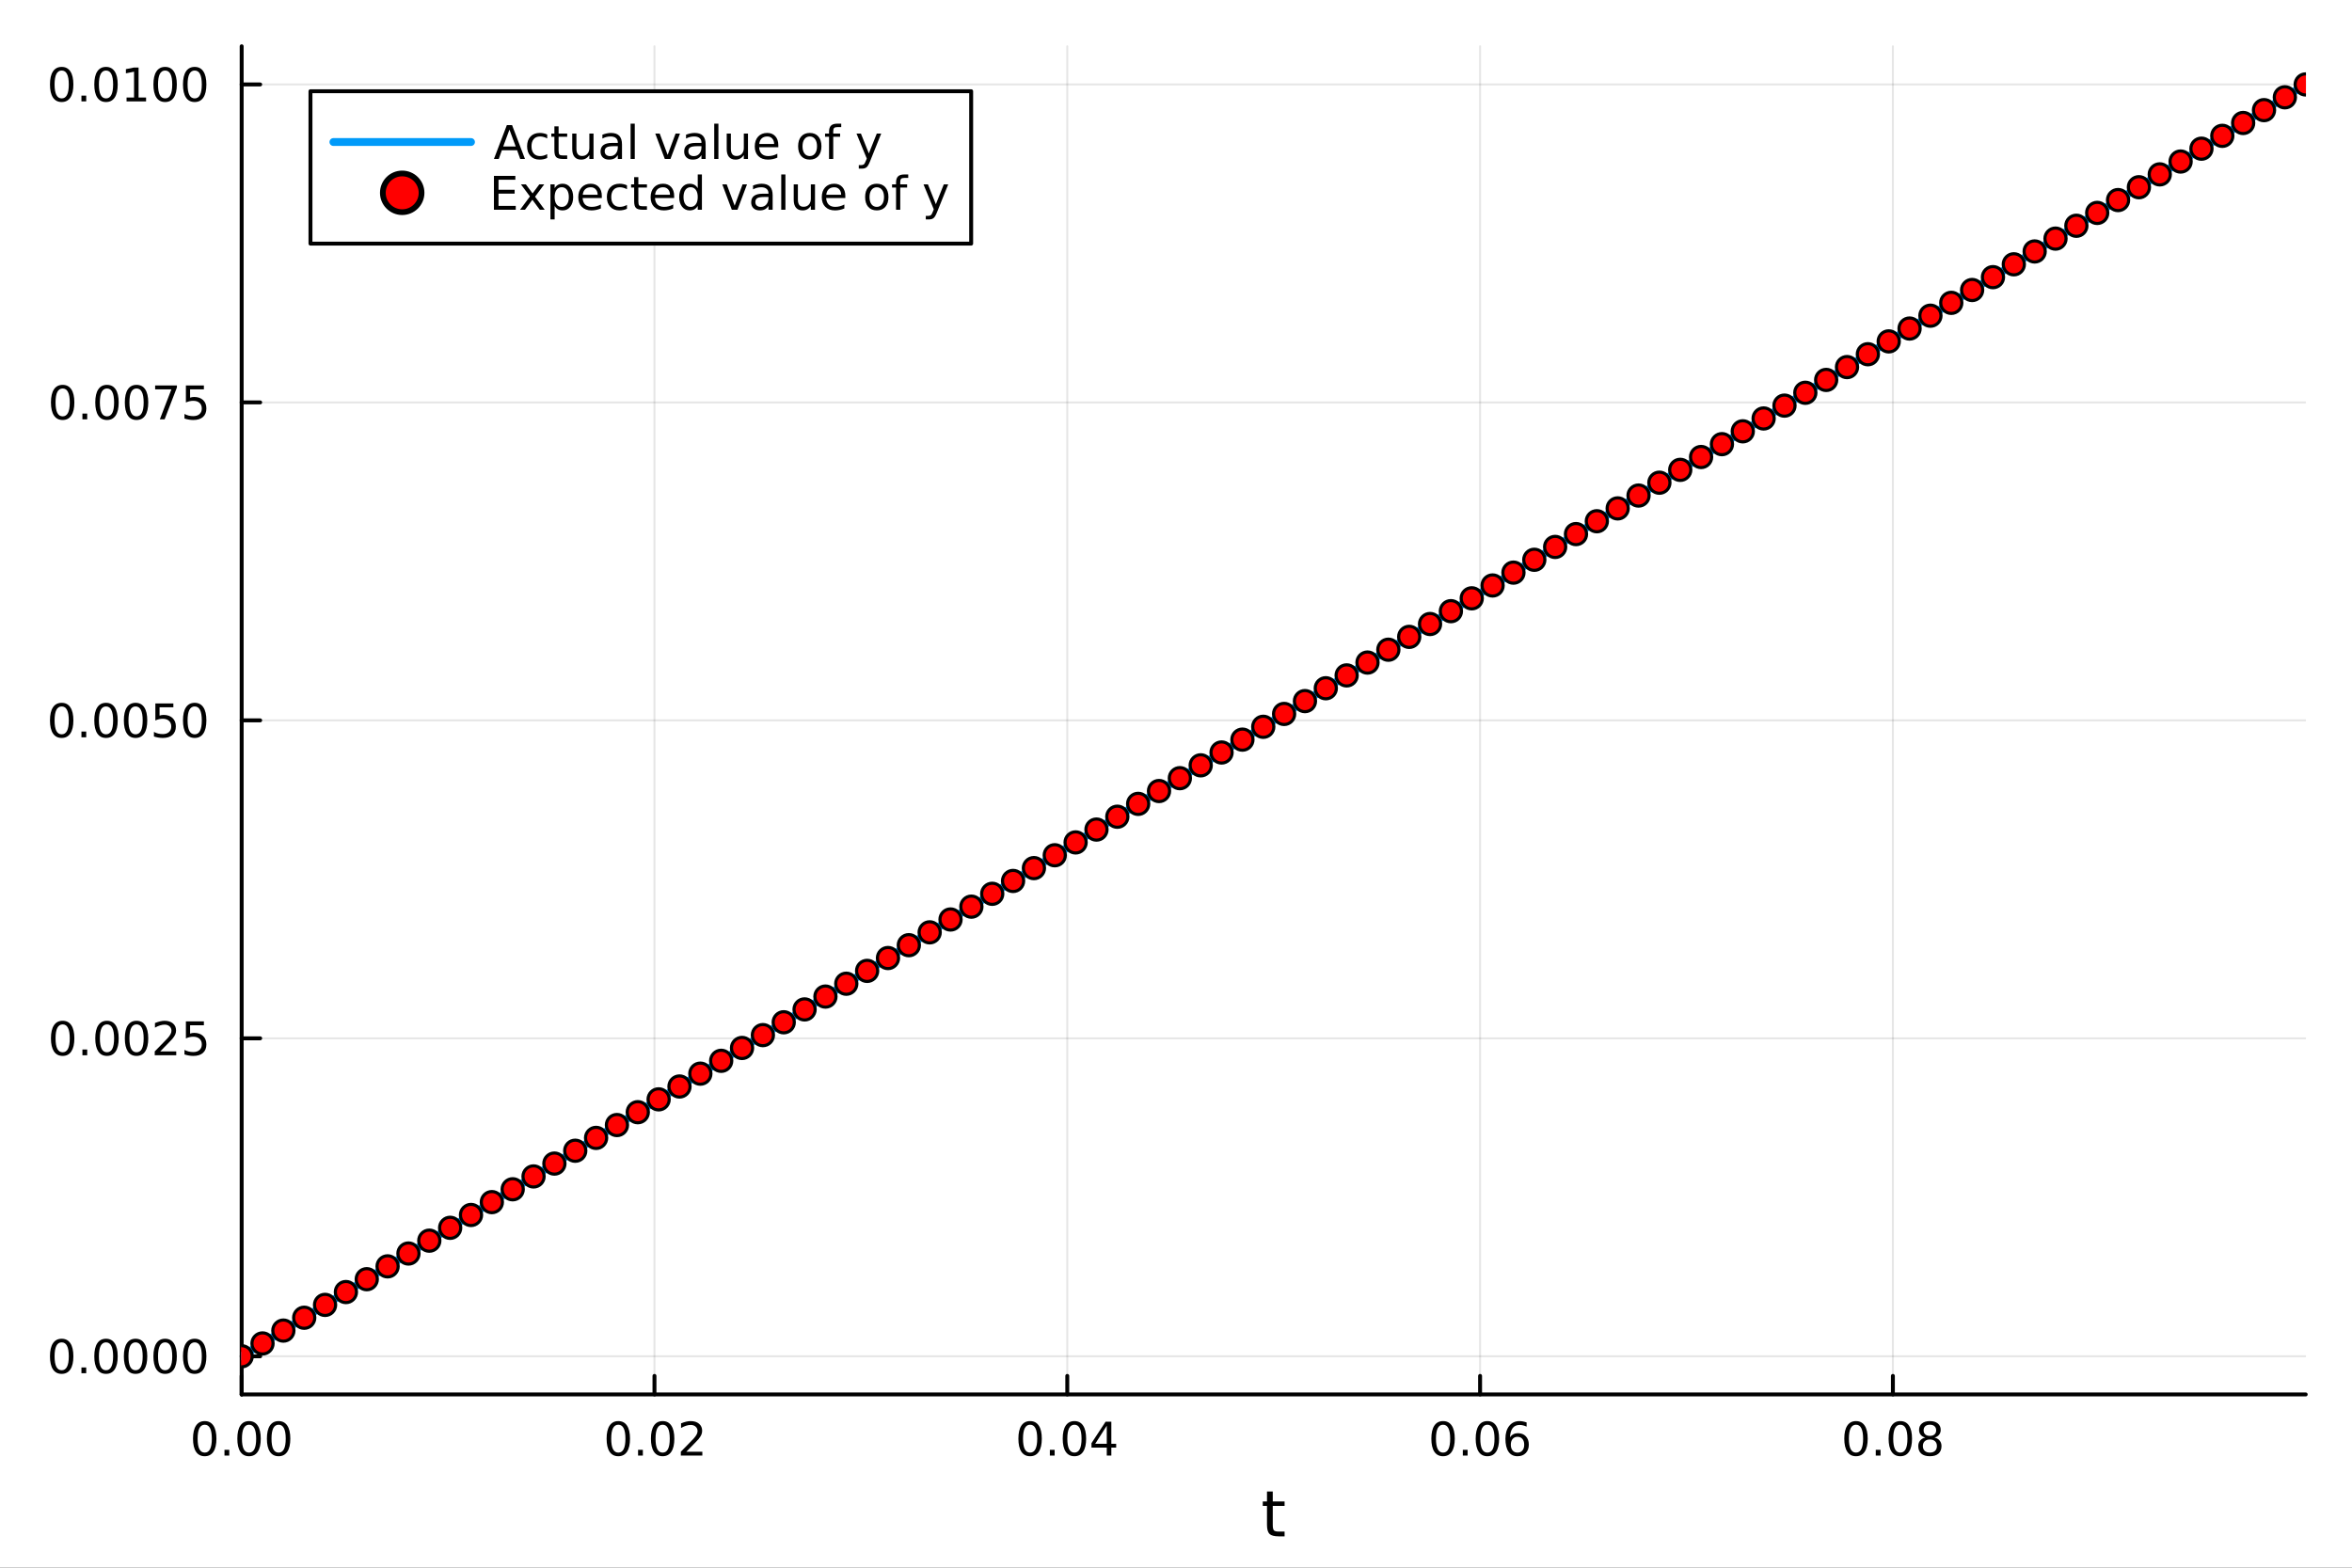
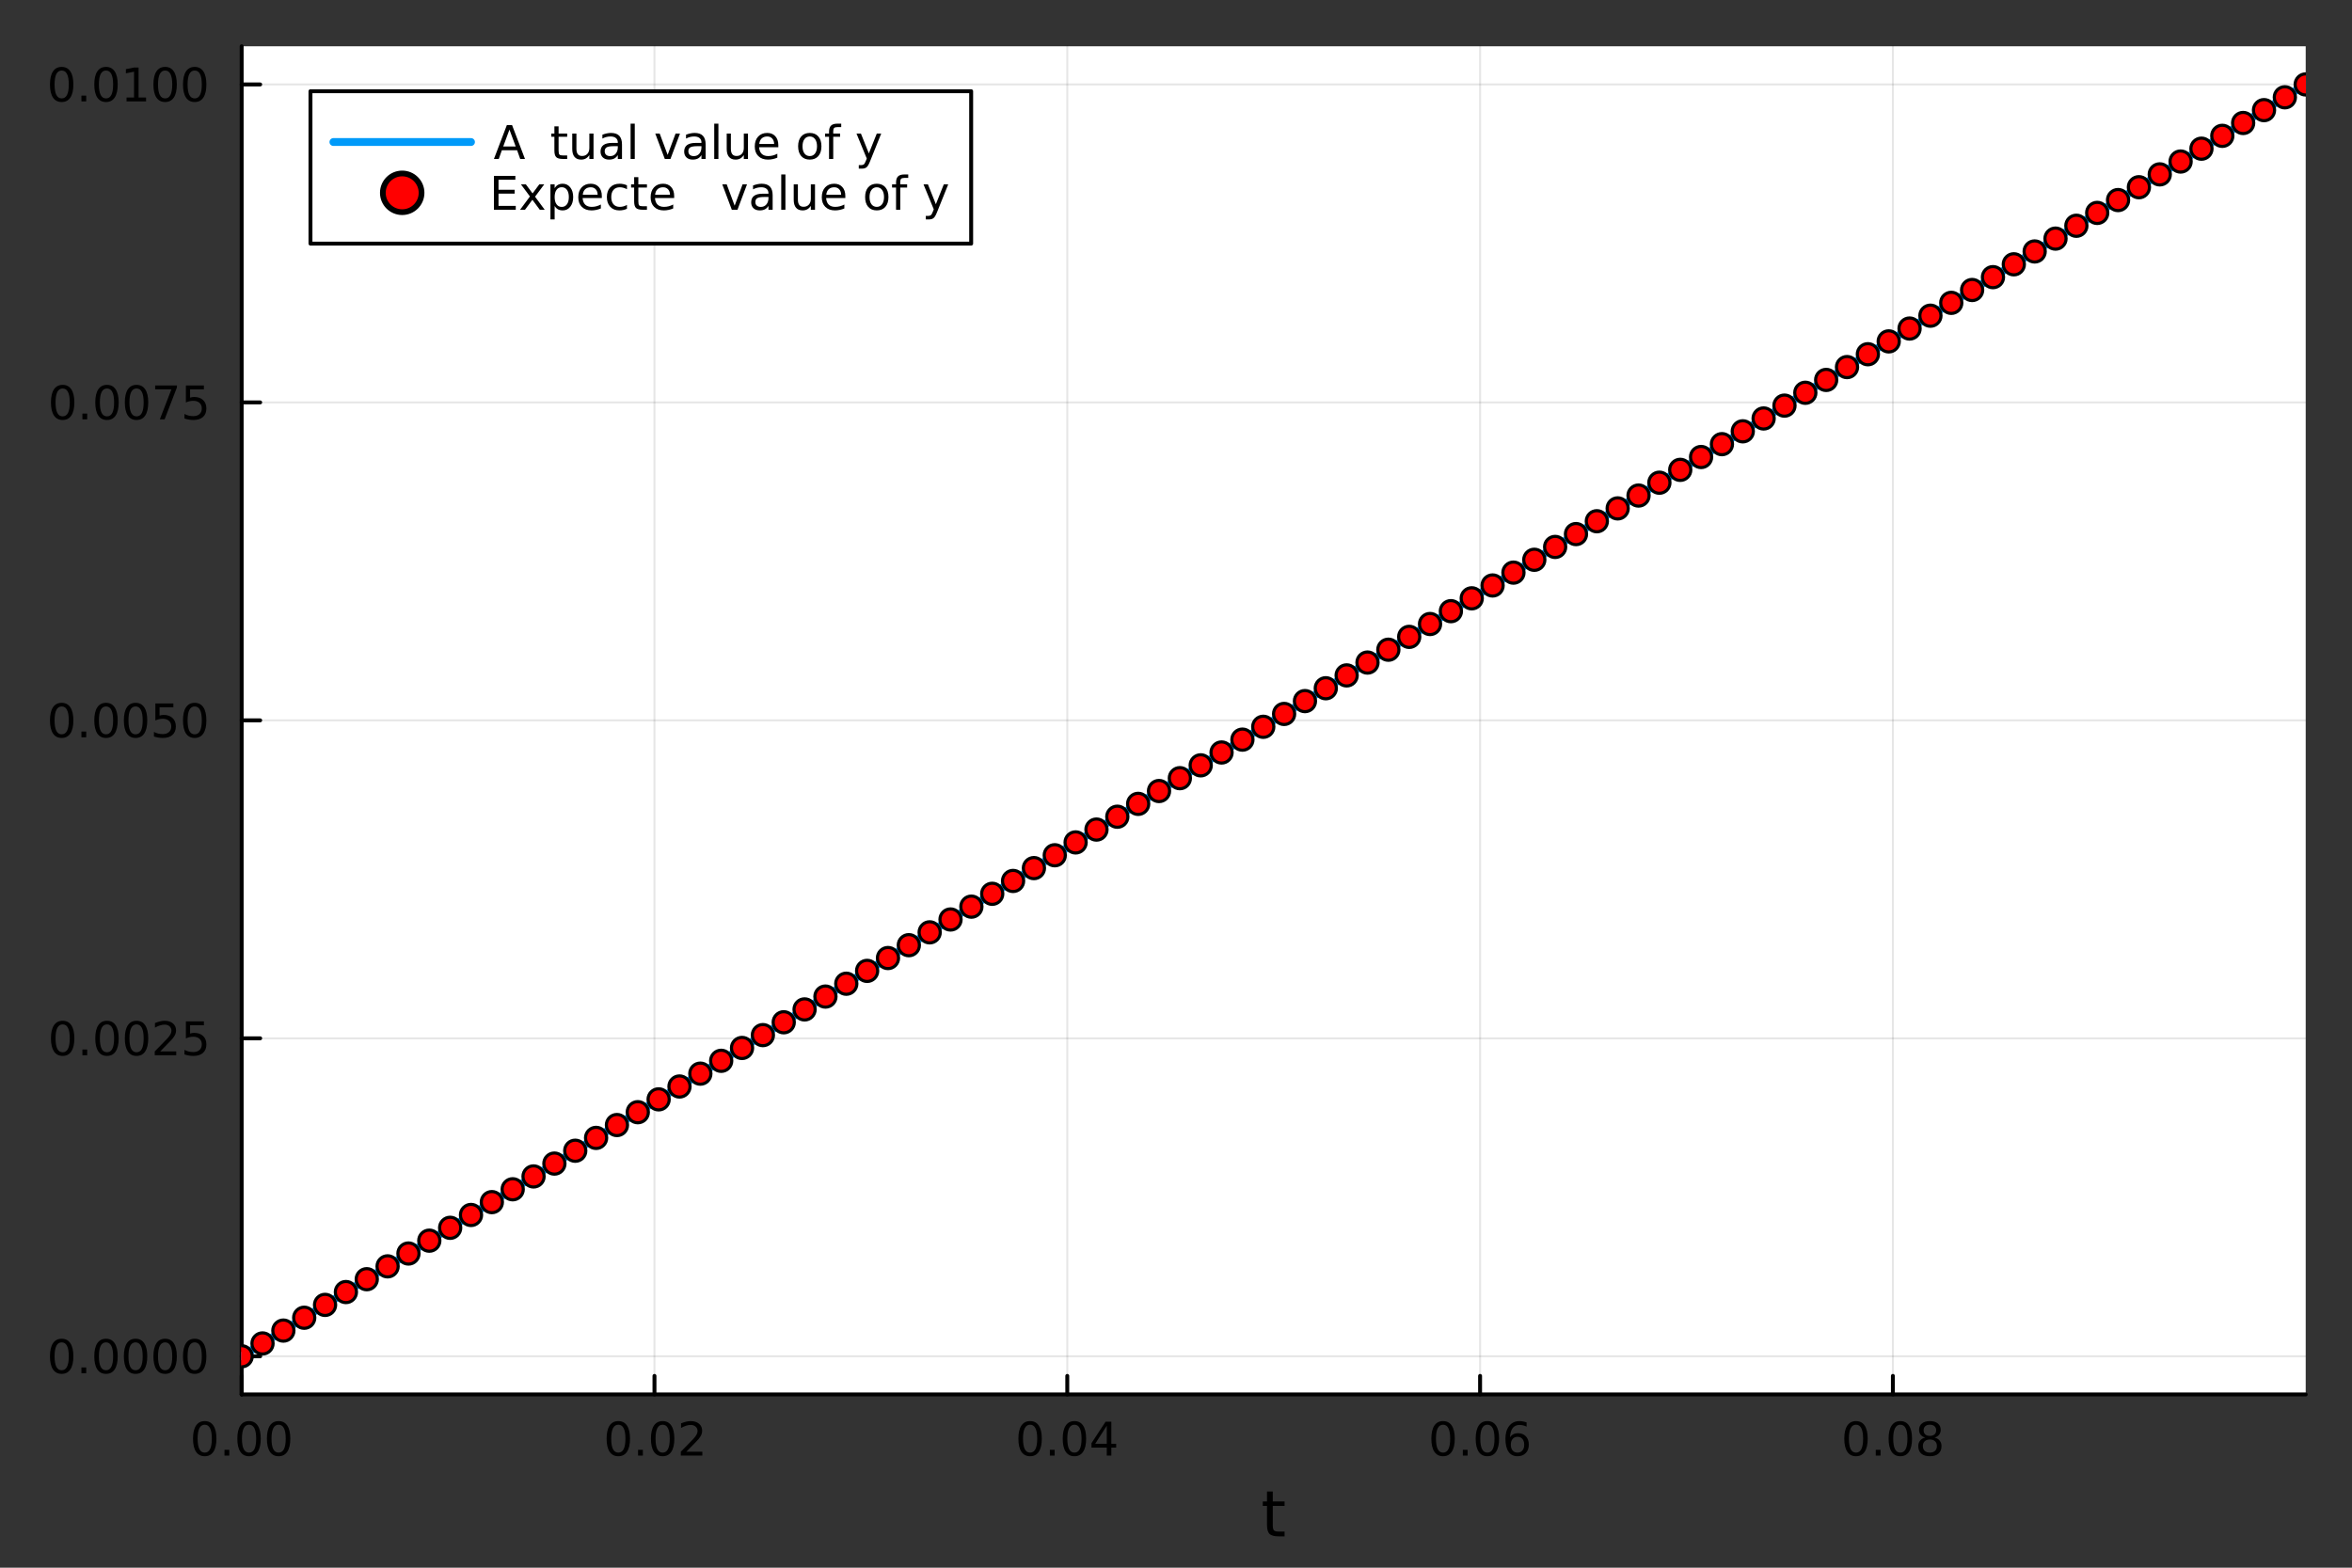
<svg xmlns="http://www.w3.org/2000/svg" width="600" height="400" viewBox="0 0 2400 1600">
  <rect x="0" y="0" width="2400" height="1600" fill="#333333" stroke="none" />
  <defs>
    <clipPath id="clip260">
      <rect x="0" y="0" width="2400" height="1600" />
    </clipPath>
  </defs>
-   <path clip-path="url(#clip260)" d="M0 1600 L2400 1600 L2400 0 L0 0  Z" fill="#ffffff" fill-rule="evenodd" fill-opacity="1" />
  <defs>
    <clipPath id="clip261">
      <rect x="246" y="47" width="2107" height="1377" />
    </clipPath>
  </defs>
  <path clip-path="url(#clip260)" d="M246.598 1423.18 L2352.76 1423.18 L2352.76 47.244 L246.598 47.244  Z" fill="#ffffff" fill-rule="evenodd" fill-opacity="1" />
  <polyline clip-path="url(#clip261)" style="stroke:#000000; stroke-linecap:round; stroke-linejoin:round; stroke-width:2; stroke-opacity:0.1; fill:none" points="246.598,1423.18 246.598,47.244 " />
  <polyline clip-path="url(#clip261)" style="stroke:#000000; stroke-linecap:round; stroke-linejoin:round; stroke-width:2; stroke-opacity:0.1; fill:none" points="667.829,1423.18 667.829,47.244 " />
  <polyline clip-path="url(#clip261)" style="stroke:#000000; stroke-linecap:round; stroke-linejoin:round; stroke-width:2; stroke-opacity:0.1; fill:none" points="1089.06,1423.18 1089.06,47.244 " />
  <polyline clip-path="url(#clip261)" style="stroke:#000000; stroke-linecap:round; stroke-linejoin:round; stroke-width:2; stroke-opacity:0.1; fill:none" points="1510.29,1423.18 1510.29,47.244 " />
  <polyline clip-path="url(#clip261)" style="stroke:#000000; stroke-linecap:round; stroke-linejoin:round; stroke-width:2; stroke-opacity:0.1; fill:none" points="1931.52,1423.18 1931.52,47.244 " />
  <polyline clip-path="url(#clip261)" style="stroke:#000000; stroke-linecap:round; stroke-linejoin:round; stroke-width:2; stroke-opacity:0.1; fill:none" points="246.598,1384.24 2352.76,1384.24 " />
  <polyline clip-path="url(#clip261)" style="stroke:#000000; stroke-linecap:round; stroke-linejoin:round; stroke-width:2; stroke-opacity:0.1; fill:none" points="246.598,1059.73 2352.76,1059.73 " />
  <polyline clip-path="url(#clip261)" style="stroke:#000000; stroke-linecap:round; stroke-linejoin:round; stroke-width:2; stroke-opacity:0.1; fill:none" points="246.598,735.212 2352.76,735.212 " />
  <polyline clip-path="url(#clip261)" style="stroke:#000000; stroke-linecap:round; stroke-linejoin:round; stroke-width:2; stroke-opacity:0.1; fill:none" points="246.598,410.699 2352.76,410.699 " />
  <polyline clip-path="url(#clip261)" style="stroke:#000000; stroke-linecap:round; stroke-linejoin:round; stroke-width:2; stroke-opacity:0.1; fill:none" points="246.598,86.186 2352.76,86.186 " />
  <polyline clip-path="url(#clip260)" style="stroke:#000000; stroke-linecap:round; stroke-linejoin:round; stroke-width:4; stroke-opacity:1; fill:none" points="246.598,1423.18 2352.76,1423.18 " />
  <polyline clip-path="url(#clip260)" style="stroke:#000000; stroke-linecap:round; stroke-linejoin:round; stroke-width:4; stroke-opacity:1; fill:none" points="246.598,1423.18 246.598,1404.28 " />
  <polyline clip-path="url(#clip260)" style="stroke:#000000; stroke-linecap:round; stroke-linejoin:round; stroke-width:4; stroke-opacity:1; fill:none" points="667.829,1423.18 667.829,1404.28 " />
  <polyline clip-path="url(#clip260)" style="stroke:#000000; stroke-linecap:round; stroke-linejoin:round; stroke-width:4; stroke-opacity:1; fill:none" points="1089.06,1423.18 1089.06,1404.28 " />
  <polyline clip-path="url(#clip260)" style="stroke:#000000; stroke-linecap:round; stroke-linejoin:round; stroke-width:4; stroke-opacity:1; fill:none" points="1510.29,1423.18 1510.29,1404.28 " />
  <polyline clip-path="url(#clip260)" style="stroke:#000000; stroke-linecap:round; stroke-linejoin:round; stroke-width:4; stroke-opacity:1; fill:none" points="1931.52,1423.18 1931.52,1404.28 " />
  <path clip-path="url(#clip260)" d="M208.901 1454.1 Q205.29 1454.1 203.461 1457.66 Q201.656 1461.2 201.656 1468.33 Q201.656 1475.44 203.461 1479.01 Q205.29 1482.55 208.901 1482.55 Q212.535 1482.55 214.341 1479.01 Q216.17 1475.44 216.17 1468.33 Q216.17 1461.2 214.341 1457.66 Q212.535 1454.1 208.901 1454.1 M208.901 1450.39 Q214.711 1450.39 217.767 1455 Q220.846 1459.58 220.846 1468.33 Q220.846 1477.06 217.767 1481.67 Q214.711 1486.25 208.901 1486.25 Q203.091 1486.25 200.012 1481.67 Q196.957 1477.06 196.957 1468.33 Q196.957 1459.58 200.012 1455 Q203.091 1450.39 208.901 1450.39 Z" fill="#000000" fill-rule="nonzero" fill-opacity="1" />
  <path clip-path="url(#clip260)" d="M229.063 1479.7 L233.947 1479.7 L233.947 1485.58 L229.063 1485.58 L229.063 1479.7 Z" fill="#000000" fill-rule="nonzero" fill-opacity="1" />
  <path clip-path="url(#clip260)" d="M254.132 1454.1 Q250.521 1454.1 248.693 1457.66 Q246.887 1461.2 246.887 1468.33 Q246.887 1475.44 248.693 1479.01 Q250.521 1482.55 254.132 1482.55 Q257.767 1482.55 259.572 1479.01 Q261.401 1475.44 261.401 1468.33 Q261.401 1461.2 259.572 1457.66 Q257.767 1454.1 254.132 1454.1 M254.132 1450.39 Q259.943 1450.39 262.998 1455 Q266.077 1459.58 266.077 1468.33 Q266.077 1477.06 262.998 1481.67 Q259.943 1486.25 254.132 1486.25 Q248.322 1486.25 245.244 1481.67 Q242.188 1477.06 242.188 1468.33 Q242.188 1459.58 245.244 1455 Q248.322 1450.39 254.132 1450.39 Z" fill="#000000" fill-rule="nonzero" fill-opacity="1" />
  <path clip-path="url(#clip260)" d="M284.294 1454.1 Q280.683 1454.1 278.855 1457.66 Q277.049 1461.2 277.049 1468.33 Q277.049 1475.44 278.855 1479.01 Q280.683 1482.55 284.294 1482.55 Q287.929 1482.55 289.734 1479.01 Q291.563 1475.44 291.563 1468.33 Q291.563 1461.2 289.734 1457.66 Q287.929 1454.1 284.294 1454.1 M284.294 1450.39 Q290.104 1450.39 293.16 1455 Q296.239 1459.58 296.239 1468.33 Q296.239 1477.06 293.16 1481.67 Q290.104 1486.25 284.294 1486.25 Q278.484 1486.25 275.405 1481.67 Q272.35 1477.06 272.35 1468.33 Q272.35 1459.58 275.405 1455 Q278.484 1450.39 284.294 1450.39 Z" fill="#000000" fill-rule="nonzero" fill-opacity="1" />
  <path clip-path="url(#clip260)" d="M630.931 1454.1 Q627.32 1454.1 625.492 1457.66 Q623.686 1461.2 623.686 1468.33 Q623.686 1475.44 625.492 1479.01 Q627.32 1482.55 630.931 1482.55 Q634.566 1482.55 636.371 1479.01 Q638.2 1475.44 638.2 1468.33 Q638.2 1461.2 636.371 1457.66 Q634.566 1454.1 630.931 1454.1 M630.931 1450.39 Q636.742 1450.39 639.797 1455 Q642.876 1459.58 642.876 1468.33 Q642.876 1477.06 639.797 1481.67 Q636.742 1486.25 630.931 1486.25 Q625.121 1486.25 622.043 1481.67 Q618.987 1477.06 618.987 1468.33 Q618.987 1459.58 622.043 1455 Q625.121 1450.39 630.931 1450.39 Z" fill="#000000" fill-rule="nonzero" fill-opacity="1" />
  <path clip-path="url(#clip260)" d="M651.093 1479.7 L655.978 1479.7 L655.978 1485.58 L651.093 1485.58 L651.093 1479.7 Z" fill="#000000" fill-rule="nonzero" fill-opacity="1" />
  <path clip-path="url(#clip260)" d="M676.163 1454.1 Q672.552 1454.1 670.723 1457.66 Q668.917 1461.2 668.917 1468.33 Q668.917 1475.44 670.723 1479.01 Q672.552 1482.55 676.163 1482.55 Q679.797 1482.55 681.602 1479.01 Q683.431 1475.44 683.431 1468.33 Q683.431 1461.2 681.602 1457.66 Q679.797 1454.1 676.163 1454.1 M676.163 1450.39 Q681.973 1450.39 685.028 1455 Q688.107 1459.58 688.107 1468.33 Q688.107 1477.06 685.028 1481.67 Q681.973 1486.25 676.163 1486.25 Q670.353 1486.25 667.274 1481.67 Q664.218 1477.06 664.218 1468.33 Q664.218 1459.58 667.274 1455 Q670.353 1450.39 676.163 1450.39 Z" fill="#000000" fill-rule="nonzero" fill-opacity="1" />
  <path clip-path="url(#clip260)" d="M700.352 1481.64 L716.672 1481.64 L716.672 1485.58 L694.727 1485.58 L694.727 1481.64 Q697.389 1478.89 701.973 1474.26 Q706.579 1469.61 707.76 1468.27 Q710.005 1465.74 710.885 1464.01 Q711.787 1462.25 711.787 1460.56 Q711.787 1457.8 709.843 1456.07 Q707.922 1454.33 704.82 1454.33 Q702.621 1454.33 700.167 1455.09 Q697.737 1455.86 694.959 1457.41 L694.959 1452.69 Q697.783 1451.55 700.237 1450.97 Q702.69 1450.39 704.727 1450.39 Q710.098 1450.39 713.292 1453.08 Q716.487 1455.77 716.487 1460.26 Q716.487 1462.39 715.676 1464.31 Q714.889 1466.2 712.783 1468.8 Q712.204 1469.47 709.102 1472.69 Q706 1475.88 700.352 1481.64 Z" fill="#000000" fill-rule="nonzero" fill-opacity="1" />
  <path clip-path="url(#clip260)" d="M1051.12 1454.1 Q1047.51 1454.1 1045.68 1457.66 Q1043.88 1461.2 1043.88 1468.33 Q1043.88 1475.44 1045.68 1479.01 Q1047.51 1482.55 1051.12 1482.55 Q1054.76 1482.55 1056.56 1479.01 Q1058.39 1475.44 1058.39 1468.33 Q1058.39 1461.2 1056.56 1457.66 Q1054.76 1454.1 1051.12 1454.1 M1051.12 1450.39 Q1056.93 1450.39 1059.99 1455 Q1063.07 1459.58 1063.07 1468.33 Q1063.07 1477.06 1059.99 1481.67 Q1056.93 1486.25 1051.12 1486.25 Q1045.31 1486.25 1042.23 1481.67 Q1039.18 1477.06 1039.18 1468.33 Q1039.18 1459.58 1042.23 1455 Q1045.31 1450.39 1051.12 1450.39 Z" fill="#000000" fill-rule="nonzero" fill-opacity="1" />
  <path clip-path="url(#clip260)" d="M1071.28 1479.7 L1076.17 1479.7 L1076.17 1485.58 L1071.28 1485.58 L1071.28 1479.7 Z" fill="#000000" fill-rule="nonzero" fill-opacity="1" />
  <path clip-path="url(#clip260)" d="M1096.35 1454.1 Q1092.74 1454.1 1090.91 1457.66 Q1089.11 1461.2 1089.11 1468.33 Q1089.11 1475.44 1090.91 1479.01 Q1092.74 1482.55 1096.35 1482.55 Q1099.99 1482.55 1101.79 1479.01 Q1103.62 1475.44 1103.62 1468.33 Q1103.62 1461.2 1101.79 1457.66 Q1099.99 1454.1 1096.35 1454.1 M1096.35 1450.39 Q1102.16 1450.39 1105.22 1455 Q1108.3 1459.58 1108.3 1468.33 Q1108.3 1477.06 1105.22 1481.67 Q1102.16 1486.25 1096.35 1486.25 Q1090.54 1486.25 1087.46 1481.67 Q1084.41 1477.06 1084.41 1468.33 Q1084.41 1459.58 1087.46 1455 Q1090.54 1450.39 1096.35 1450.39 Z" fill="#000000" fill-rule="nonzero" fill-opacity="1" />
  <path clip-path="url(#clip260)" d="M1129.36 1455.09 L1117.56 1473.54 L1129.36 1473.54 L1129.36 1455.09 M1128.13 1451.02 L1134.01 1451.02 L1134.01 1473.54 L1138.95 1473.54 L1138.95 1477.43 L1134.01 1477.43 L1134.01 1485.58 L1129.36 1485.58 L1129.36 1477.43 L1113.76 1477.43 L1113.76 1472.92 L1128.13 1451.02 Z" fill="#000000" fill-rule="nonzero" fill-opacity="1" />
  <path clip-path="url(#clip260)" d="M1472.52 1454.1 Q1468.9 1454.1 1467.08 1457.66 Q1465.27 1461.2 1465.27 1468.33 Q1465.27 1475.44 1467.08 1479.01 Q1468.9 1482.55 1472.52 1482.55 Q1476.15 1482.55 1477.95 1479.01 Q1479.78 1475.44 1479.78 1468.33 Q1479.78 1461.2 1477.95 1457.66 Q1476.15 1454.1 1472.52 1454.1 M1472.52 1450.39 Q1478.33 1450.39 1481.38 1455 Q1484.46 1459.58 1484.46 1468.33 Q1484.46 1477.06 1481.38 1481.67 Q1478.33 1486.25 1472.52 1486.25 Q1466.7 1486.25 1463.63 1481.67 Q1460.57 1477.06 1460.57 1468.33 Q1460.57 1459.58 1463.63 1455 Q1466.7 1450.39 1472.52 1450.39 Z" fill="#000000" fill-rule="nonzero" fill-opacity="1" />
  <path clip-path="url(#clip260)" d="M1492.68 1479.7 L1497.56 1479.7 L1497.56 1485.58 L1492.68 1485.58 L1492.68 1479.7 Z" fill="#000000" fill-rule="nonzero" fill-opacity="1" />
  <path clip-path="url(#clip260)" d="M1517.75 1454.1 Q1514.14 1454.1 1512.31 1457.66 Q1510.5 1461.2 1510.5 1468.33 Q1510.5 1475.44 1512.31 1479.01 Q1514.14 1482.55 1517.75 1482.55 Q1521.38 1482.55 1523.19 1479.01 Q1525.01 1475.44 1525.01 1468.33 Q1525.01 1461.2 1523.19 1457.66 Q1521.38 1454.1 1517.75 1454.1 M1517.75 1450.39 Q1523.56 1450.39 1526.61 1455 Q1529.69 1459.58 1529.69 1468.33 Q1529.69 1477.06 1526.61 1481.67 Q1523.56 1486.25 1517.75 1486.25 Q1511.94 1486.25 1508.86 1481.67 Q1505.8 1477.06 1505.8 1468.33 Q1505.8 1459.58 1508.86 1455 Q1511.94 1450.39 1517.75 1450.39 Z" fill="#000000" fill-rule="nonzero" fill-opacity="1" />
  <path clip-path="url(#clip260)" d="M1548.49 1466.44 Q1545.34 1466.44 1543.49 1468.59 Q1541.66 1470.74 1541.66 1474.49 Q1541.66 1478.22 1543.49 1480.39 Q1545.34 1482.55 1548.49 1482.55 Q1551.64 1482.55 1553.46 1480.39 Q1555.32 1478.22 1555.32 1474.49 Q1555.32 1470.74 1553.46 1468.59 Q1551.64 1466.44 1548.49 1466.44 M1557.77 1451.78 L1557.77 1456.04 Q1556.01 1455.21 1554.2 1454.77 Q1552.42 1454.33 1550.66 1454.33 Q1546.03 1454.33 1543.58 1457.45 Q1541.15 1460.58 1540.8 1466.9 Q1542.17 1464.89 1544.23 1463.82 Q1546.29 1462.73 1548.76 1462.73 Q1553.97 1462.73 1556.98 1465.9 Q1560.01 1469.05 1560.01 1474.49 Q1560.01 1479.82 1556.87 1483.03 Q1553.72 1486.25 1548.49 1486.25 Q1542.49 1486.25 1539.32 1481.67 Q1536.15 1477.06 1536.15 1468.33 Q1536.15 1460.14 1540.04 1455.28 Q1543.93 1450.39 1550.48 1450.39 Q1552.24 1450.39 1554.02 1450.74 Q1555.82 1451.09 1557.77 1451.78 Z" fill="#000000" fill-rule="nonzero" fill-opacity="1" />
  <path clip-path="url(#clip260)" d="M1893.87 1454.1 Q1890.26 1454.1 1888.43 1457.66 Q1886.63 1461.2 1886.63 1468.33 Q1886.63 1475.44 1888.43 1479.01 Q1890.26 1482.55 1893.87 1482.55 Q1897.51 1482.55 1899.31 1479.01 Q1901.14 1475.44 1901.14 1468.33 Q1901.14 1461.2 1899.31 1457.66 Q1897.51 1454.1 1893.87 1454.1 M1893.87 1450.39 Q1899.68 1450.39 1902.74 1455 Q1905.82 1459.58 1905.82 1468.33 Q1905.82 1477.06 1902.74 1481.67 Q1899.68 1486.25 1893.87 1486.25 Q1888.06 1486.25 1884.99 1481.67 Q1881.93 1477.06 1881.93 1468.33 Q1881.93 1459.58 1884.99 1455 Q1888.06 1450.39 1893.87 1450.39 Z" fill="#000000" fill-rule="nonzero" fill-opacity="1" />
  <path clip-path="url(#clip260)" d="M1914.04 1479.7 L1918.92 1479.7 L1918.92 1485.58 L1914.04 1485.58 L1914.04 1479.7 Z" fill="#000000" fill-rule="nonzero" fill-opacity="1" />
  <path clip-path="url(#clip260)" d="M1939.11 1454.1 Q1935.49 1454.1 1933.67 1457.66 Q1931.86 1461.2 1931.86 1468.33 Q1931.86 1475.44 1933.67 1479.01 Q1935.49 1482.55 1939.11 1482.55 Q1942.74 1482.55 1944.55 1479.01 Q1946.37 1475.44 1946.37 1468.33 Q1946.37 1461.2 1944.55 1457.66 Q1942.74 1454.1 1939.11 1454.1 M1939.11 1450.39 Q1944.92 1450.39 1947.97 1455 Q1951.05 1459.58 1951.05 1468.33 Q1951.05 1477.06 1947.97 1481.67 Q1944.92 1486.25 1939.11 1486.25 Q1933.3 1486.25 1930.22 1481.67 Q1927.16 1477.06 1927.16 1468.33 Q1927.16 1459.58 1930.22 1455 Q1933.3 1450.39 1939.11 1450.39 Z" fill="#000000" fill-rule="nonzero" fill-opacity="1" />
  <path clip-path="url(#clip260)" d="M1969.27 1469.17 Q1965.93 1469.17 1964.01 1470.95 Q1962.11 1472.73 1962.11 1475.86 Q1962.11 1478.98 1964.01 1480.77 Q1965.93 1482.55 1969.27 1482.55 Q1972.6 1482.55 1974.52 1480.77 Q1976.44 1478.96 1976.44 1475.86 Q1976.44 1472.73 1974.52 1470.95 Q1972.62 1469.17 1969.27 1469.17 M1964.59 1467.18 Q1961.58 1466.44 1959.89 1464.38 Q1958.23 1462.32 1958.23 1459.35 Q1958.23 1455.21 1961.17 1452.8 Q1964.13 1450.39 1969.27 1450.39 Q1974.43 1450.39 1977.37 1452.8 Q1980.31 1455.21 1980.31 1459.35 Q1980.31 1462.32 1978.62 1464.38 Q1976.95 1466.44 1973.97 1467.18 Q1977.35 1467.96 1979.22 1470.26 Q1981.12 1472.55 1981.12 1475.86 Q1981.12 1480.88 1978.04 1483.57 Q1974.98 1486.25 1969.27 1486.25 Q1963.55 1486.25 1960.47 1483.57 Q1957.42 1480.88 1957.42 1475.86 Q1957.42 1472.55 1959.31 1470.26 Q1961.21 1467.96 1964.59 1467.18 M1962.88 1459.79 Q1962.88 1462.48 1964.54 1463.98 Q1966.23 1465.49 1969.27 1465.49 Q1972.28 1465.49 1973.97 1463.98 Q1975.68 1462.48 1975.68 1459.79 Q1975.68 1457.11 1973.97 1455.6 Q1972.28 1454.1 1969.27 1454.1 Q1966.23 1454.1 1964.54 1455.6 Q1962.88 1457.11 1962.88 1459.79 Z" fill="#000000" fill-rule="nonzero" fill-opacity="1" />
  <path clip-path="url(#clip260)" d="M1298.74 1522.27 L1298.74 1532.4 L1310.8 1532.4 L1310.8 1536.95 L1298.74 1536.95 L1298.74 1556.3 Q1298.74 1560.66 1299.92 1561.9 Q1301.13 1563.14 1304.79 1563.14 L1310.8 1563.14 L1310.8 1568.04 L1304.79 1568.04 Q1298.01 1568.04 1295.43 1565.53 Q1292.85 1562.98 1292.85 1556.3 L1292.85 1536.95 L1288.55 1536.95 L1288.55 1532.4 L1292.85 1532.4 L1292.85 1522.27 L1298.74 1522.27 Z" fill="#000000" fill-rule="nonzero" fill-opacity="1" />
  <polyline clip-path="url(#clip260)" style="stroke:#000000; stroke-linecap:round; stroke-linejoin:round; stroke-width:4; stroke-opacity:1; fill:none" points="246.598,1423.18 246.598,47.244 " />
  <polyline clip-path="url(#clip260)" style="stroke:#000000; stroke-linecap:round; stroke-linejoin:round; stroke-width:4; stroke-opacity:1; fill:none" points="246.598,1384.24 265.495,1384.24 " />
  <polyline clip-path="url(#clip260)" style="stroke:#000000; stroke-linecap:round; stroke-linejoin:round; stroke-width:4; stroke-opacity:1; fill:none" points="246.598,1059.73 265.495,1059.73 " />
  <polyline clip-path="url(#clip260)" style="stroke:#000000; stroke-linecap:round; stroke-linejoin:round; stroke-width:4; stroke-opacity:1; fill:none" points="246.598,735.212 265.495,735.212 " />
  <polyline clip-path="url(#clip260)" style="stroke:#000000; stroke-linecap:round; stroke-linejoin:round; stroke-width:4; stroke-opacity:1; fill:none" points="246.598,410.699 265.495,410.699 " />
  <polyline clip-path="url(#clip260)" style="stroke:#000000; stroke-linecap:round; stroke-linejoin:round; stroke-width:4; stroke-opacity:1; fill:none" points="246.598,86.186 265.495,86.186 " />
  <path clip-path="url(#clip260)" d="M62.937 1370.04 Q59.325 1370.04 57.497 1373.6 Q55.691 1377.14 55.691 1384.27 Q55.691 1391.38 57.497 1394.94 Q59.325 1398.49 62.937 1398.49 Q66.571 1398.49 68.376 1394.94 Q70.205 1391.38 70.205 1384.27 Q70.205 1377.14 68.376 1373.6 Q66.571 1370.04 62.937 1370.04 M62.937 1366.33 Q68.747 1366.33 71.802 1370.94 Q74.881 1375.52 74.881 1384.27 Q74.881 1393 71.802 1397.61 Q68.747 1402.19 62.937 1402.19 Q57.126 1402.19 54.048 1397.61 Q50.992 1393 50.992 1384.27 Q50.992 1375.52 54.048 1370.94 Q57.126 1366.33 62.937 1366.33 Z" fill="#000000" fill-rule="nonzero" fill-opacity="1" />
  <path clip-path="url(#clip260)" d="M83.098 1395.64 L87.983 1395.64 L87.983 1401.52 L83.098 1401.52 L83.098 1395.64 Z" fill="#000000" fill-rule="nonzero" fill-opacity="1" />
  <path clip-path="url(#clip260)" d="M108.168 1370.04 Q104.557 1370.04 102.728 1373.6 Q100.922 1377.14 100.922 1384.27 Q100.922 1391.38 102.728 1394.94 Q104.557 1398.49 108.168 1398.49 Q111.802 1398.49 113.608 1394.94 Q115.436 1391.38 115.436 1384.27 Q115.436 1377.14 113.608 1373.6 Q111.802 1370.04 108.168 1370.04 M108.168 1366.33 Q113.978 1366.33 117.033 1370.94 Q120.112 1375.52 120.112 1384.27 Q120.112 1393 117.033 1397.61 Q113.978 1402.19 108.168 1402.19 Q102.358 1402.19 99.279 1397.61 Q96.223 1393 96.223 1384.27 Q96.223 1375.52 99.279 1370.94 Q102.358 1366.33 108.168 1366.33 Z" fill="#000000" fill-rule="nonzero" fill-opacity="1" />
  <path clip-path="url(#clip260)" d="M138.33 1370.04 Q134.719 1370.04 132.89 1373.6 Q131.084 1377.14 131.084 1384.27 Q131.084 1391.38 132.89 1394.94 Q134.719 1398.49 138.33 1398.49 Q141.964 1398.49 143.769 1394.94 Q145.598 1391.38 145.598 1384.27 Q145.598 1377.14 143.769 1373.6 Q141.964 1370.04 138.33 1370.04 M138.33 1366.33 Q144.14 1366.33 147.195 1370.94 Q150.274 1375.52 150.274 1384.27 Q150.274 1393 147.195 1397.61 Q144.14 1402.19 138.33 1402.19 Q132.519 1402.19 129.441 1397.61 Q126.385 1393 126.385 1384.27 Q126.385 1375.52 129.441 1370.94 Q132.519 1366.33 138.33 1366.33 Z" fill="#000000" fill-rule="nonzero" fill-opacity="1" />
  <path clip-path="url(#clip260)" d="M168.491 1370.04 Q164.88 1370.04 163.052 1373.6 Q161.246 1377.14 161.246 1384.27 Q161.246 1391.38 163.052 1394.94 Q164.88 1398.49 168.491 1398.49 Q172.126 1398.49 173.931 1394.94 Q175.76 1391.38 175.76 1384.27 Q175.76 1377.14 173.931 1373.6 Q172.126 1370.04 168.491 1370.04 M168.491 1366.33 Q174.302 1366.33 177.357 1370.94 Q180.436 1375.52 180.436 1384.27 Q180.436 1393 177.357 1397.61 Q174.302 1402.19 168.491 1402.19 Q162.681 1402.19 159.603 1397.61 Q156.547 1393 156.547 1384.27 Q156.547 1375.52 159.603 1370.94 Q162.681 1366.33 168.491 1366.33 Z" fill="#000000" fill-rule="nonzero" fill-opacity="1" />
  <path clip-path="url(#clip260)" d="M198.653 1370.04 Q195.042 1370.04 193.214 1373.6 Q191.408 1377.14 191.408 1384.27 Q191.408 1391.38 193.214 1394.94 Q195.042 1398.49 198.653 1398.49 Q202.288 1398.49 204.093 1394.94 Q205.922 1391.38 205.922 1384.27 Q205.922 1377.14 204.093 1373.6 Q202.288 1370.04 198.653 1370.04 M198.653 1366.33 Q204.464 1366.33 207.519 1370.94 Q210.598 1375.52 210.598 1384.27 Q210.598 1393 207.519 1397.61 Q204.464 1402.19 198.653 1402.19 Q192.843 1402.19 189.765 1397.61 Q186.709 1393 186.709 1384.27 Q186.709 1375.52 189.765 1370.94 Q192.843 1366.33 198.653 1366.33 Z" fill="#000000" fill-rule="nonzero" fill-opacity="1" />
  <path clip-path="url(#clip260)" d="M63.932 1045.52 Q60.321 1045.52 58.492 1049.09 Q56.687 1052.63 56.687 1059.76 Q56.687 1066.87 58.492 1070.43 Q60.321 1073.97 63.932 1073.97 Q67.566 1073.97 69.372 1070.43 Q71.2 1066.87 71.2 1059.76 Q71.2 1052.63 69.372 1049.09 Q67.566 1045.52 63.932 1045.52 M63.932 1041.82 Q69.742 1041.82 72.798 1046.43 Q75.876 1051.01 75.876 1059.76 Q75.876 1068.49 72.798 1073.09 Q69.742 1077.68 63.932 1077.68 Q58.122 1077.68 55.043 1073.09 Q51.987 1068.49 51.987 1059.76 Q51.987 1051.01 55.043 1046.43 Q58.122 1041.82 63.932 1041.82 Z" fill="#000000" fill-rule="nonzero" fill-opacity="1" />
-   <path clip-path="url(#clip260)" d="M84.094 1071.13 L88.978 1071.13 L88.978 1077.01 L84.094 1077.01 L84.094 1071.13 Z" fill="#000000" fill-rule="nonzero" fill-opacity="1" />
+   <path clip-path="url(#clip260)" d="M84.094 1071.13 L88.978 1071.13 L88.978 1077.01 L84.094 1077.01 L84.094 1071.13 " fill="#000000" fill-rule="nonzero" fill-opacity="1" />
  <path clip-path="url(#clip260)" d="M109.163 1045.52 Q105.552 1045.52 103.723 1049.09 Q101.918 1052.63 101.918 1059.76 Q101.918 1066.87 103.723 1070.43 Q105.552 1073.97 109.163 1073.97 Q112.797 1073.97 114.603 1070.43 Q116.432 1066.87 116.432 1059.76 Q116.432 1052.63 114.603 1049.09 Q112.797 1045.52 109.163 1045.52 M109.163 1041.82 Q114.973 1041.82 118.029 1046.43 Q121.107 1051.01 121.107 1059.76 Q121.107 1068.49 118.029 1073.09 Q114.973 1077.68 109.163 1077.68 Q103.353 1077.68 100.274 1073.09 Q97.219 1068.49 97.219 1059.76 Q97.219 1051.01 100.274 1046.43 Q103.353 1041.82 109.163 1041.82 Z" fill="#000000" fill-rule="nonzero" fill-opacity="1" />
  <path clip-path="url(#clip260)" d="M139.325 1045.52 Q135.714 1045.52 133.885 1049.09 Q132.08 1052.63 132.08 1059.76 Q132.08 1066.87 133.885 1070.43 Q135.714 1073.97 139.325 1073.97 Q142.959 1073.97 144.765 1070.43 Q146.593 1066.87 146.593 1059.76 Q146.593 1052.63 144.765 1049.09 Q142.959 1045.52 139.325 1045.52 M139.325 1041.82 Q145.135 1041.82 148.191 1046.43 Q151.269 1051.01 151.269 1059.76 Q151.269 1068.49 148.191 1073.09 Q145.135 1077.68 139.325 1077.68 Q133.515 1077.68 130.436 1073.09 Q127.381 1068.49 127.381 1059.76 Q127.381 1051.01 130.436 1046.43 Q133.515 1041.82 139.325 1041.82 Z" fill="#000000" fill-rule="nonzero" fill-opacity="1" />
  <path clip-path="url(#clip260)" d="M163.515 1073.07 L179.834 1073.07 L179.834 1077.01 L157.89 1077.01 L157.89 1073.07 Q160.552 1070.32 165.135 1065.69 Q169.741 1061.03 170.922 1059.69 Q173.167 1057.17 174.047 1055.43 Q174.95 1053.67 174.95 1051.98 Q174.95 1049.23 173.005 1047.49 Q171.084 1045.76 167.982 1045.76 Q165.783 1045.76 163.329 1046.52 Q160.899 1047.28 158.121 1048.83 L158.121 1044.11 Q160.945 1042.98 163.399 1042.4 Q165.853 1041.82 167.89 1041.82 Q173.26 1041.82 176.454 1044.51 Q179.649 1047.19 179.649 1051.68 Q179.649 1053.81 178.839 1055.73 Q178.052 1057.63 175.945 1060.22 Q175.366 1060.89 172.265 1064.11 Q169.163 1067.31 163.515 1073.07 Z" fill="#000000" fill-rule="nonzero" fill-opacity="1" />
  <path clip-path="url(#clip260)" d="M189.695 1042.45 L208.051 1042.45 L208.051 1046.38 L193.977 1046.38 L193.977 1054.85 Q194.996 1054.51 196.014 1054.34 Q197.033 1054.16 198.052 1054.16 Q203.839 1054.16 207.218 1057.33 Q210.598 1060.5 210.598 1065.92 Q210.598 1071.5 207.126 1074.6 Q203.653 1077.68 197.334 1077.68 Q195.158 1077.68 192.89 1077.31 Q190.644 1076.94 188.237 1076.19 L188.237 1071.5 Q190.32 1072.63 192.542 1073.19 Q194.765 1073.74 197.241 1073.74 Q201.246 1073.74 203.584 1071.63 Q205.922 1069.53 205.922 1065.92 Q205.922 1062.31 203.584 1060.2 Q201.246 1058.09 197.241 1058.09 Q195.366 1058.09 193.491 1058.51 Q191.64 1058.93 189.695 1059.81 L189.695 1042.45 Z" fill="#000000" fill-rule="nonzero" fill-opacity="1" />
  <path clip-path="url(#clip260)" d="M62.937 721.011 Q59.325 721.011 57.497 724.575 Q55.691 728.117 55.691 735.247 Q55.691 742.353 57.497 745.918 Q59.325 749.46 62.937 749.46 Q66.571 749.46 68.376 745.918 Q70.205 742.353 70.205 735.247 Q70.205 728.117 68.376 724.575 Q66.571 721.011 62.937 721.011 M62.937 717.307 Q68.747 717.307 71.802 721.913 Q74.881 726.497 74.881 735.247 Q74.881 743.973 71.802 748.58 Q68.747 753.163 62.937 753.163 Q57.126 753.163 54.048 748.58 Q50.992 743.973 50.992 735.247 Q50.992 726.497 54.048 721.913 Q57.126 717.307 62.937 717.307 Z" fill="#000000" fill-rule="nonzero" fill-opacity="1" />
  <path clip-path="url(#clip260)" d="M83.098 746.612 L87.983 746.612 L87.983 752.492 L83.098 752.492 L83.098 746.612 Z" fill="#000000" fill-rule="nonzero" fill-opacity="1" />
  <path clip-path="url(#clip260)" d="M108.168 721.011 Q104.557 721.011 102.728 724.575 Q100.922 728.117 100.922 735.247 Q100.922 742.353 102.728 745.918 Q104.557 749.46 108.168 749.46 Q111.802 749.46 113.608 745.918 Q115.436 742.353 115.436 735.247 Q115.436 728.117 113.608 724.575 Q111.802 721.011 108.168 721.011 M108.168 717.307 Q113.978 717.307 117.033 721.913 Q120.112 726.497 120.112 735.247 Q120.112 743.973 117.033 748.58 Q113.978 753.163 108.168 753.163 Q102.358 753.163 99.279 748.58 Q96.223 743.973 96.223 735.247 Q96.223 726.497 99.279 721.913 Q102.358 717.307 108.168 717.307 Z" fill="#000000" fill-rule="nonzero" fill-opacity="1" />
  <path clip-path="url(#clip260)" d="M138.33 721.011 Q134.719 721.011 132.89 724.575 Q131.084 728.117 131.084 735.247 Q131.084 742.353 132.89 745.918 Q134.719 749.46 138.33 749.46 Q141.964 749.46 143.769 745.918 Q145.598 742.353 145.598 735.247 Q145.598 728.117 143.769 724.575 Q141.964 721.011 138.33 721.011 M138.33 717.307 Q144.14 717.307 147.195 721.913 Q150.274 726.497 150.274 735.247 Q150.274 743.973 147.195 748.58 Q144.14 753.163 138.33 753.163 Q132.519 753.163 129.441 748.58 Q126.385 743.973 126.385 735.247 Q126.385 726.497 129.441 721.913 Q132.519 717.307 138.33 717.307 Z" fill="#000000" fill-rule="nonzero" fill-opacity="1" />
  <path clip-path="url(#clip260)" d="M158.538 717.932 L176.894 717.932 L176.894 721.867 L162.82 721.867 L162.82 730.339 Q163.839 729.992 164.857 729.83 Q165.876 729.645 166.894 729.645 Q172.681 729.645 176.061 732.816 Q179.441 735.987 179.441 741.404 Q179.441 746.983 175.968 750.085 Q172.496 753.163 166.177 753.163 Q164.001 753.163 161.732 752.793 Q159.487 752.423 157.08 751.682 L157.08 746.983 Q159.163 748.117 161.385 748.673 Q163.607 749.228 166.084 749.228 Q170.089 749.228 172.427 747.122 Q174.765 745.015 174.765 741.404 Q174.765 737.793 172.427 735.687 Q170.089 733.58 166.084 733.58 Q164.209 733.58 162.334 733.997 Q160.482 734.413 158.538 735.293 L158.538 717.932 Z" fill="#000000" fill-rule="nonzero" fill-opacity="1" />
  <path clip-path="url(#clip260)" d="M198.653 721.011 Q195.042 721.011 193.214 724.575 Q191.408 728.117 191.408 735.247 Q191.408 742.353 193.214 745.918 Q195.042 749.46 198.653 749.46 Q202.288 749.46 204.093 745.918 Q205.922 742.353 205.922 735.247 Q205.922 728.117 204.093 724.575 Q202.288 721.011 198.653 721.011 M198.653 717.307 Q204.464 717.307 207.519 721.913 Q210.598 726.497 210.598 735.247 Q210.598 743.973 207.519 748.58 Q204.464 753.163 198.653 753.163 Q192.843 753.163 189.765 748.58 Q186.709 743.973 186.709 735.247 Q186.709 726.497 189.765 721.913 Q192.843 717.307 198.653 717.307 Z" fill="#000000" fill-rule="nonzero" fill-opacity="1" />
  <path clip-path="url(#clip260)" d="M63.932 396.498 Q60.321 396.498 58.492 400.062 Q56.687 403.604 56.687 410.734 Q56.687 417.84 58.492 421.405 Q60.321 424.946 63.932 424.946 Q67.566 424.946 69.372 421.405 Q71.2 417.84 71.2 410.734 Q71.2 403.604 69.372 400.062 Q67.566 396.498 63.932 396.498 M63.932 392.794 Q69.742 392.794 72.798 397.4 Q75.876 401.984 75.876 410.734 Q75.876 419.46 72.798 424.067 Q69.742 428.65 63.932 428.65 Q58.122 428.65 55.043 424.067 Q51.987 419.46 51.987 410.734 Q51.987 401.984 55.043 397.4 Q58.122 392.794 63.932 392.794 Z" fill="#000000" fill-rule="nonzero" fill-opacity="1" />
  <path clip-path="url(#clip260)" d="M84.094 422.099 L88.978 422.099 L88.978 427.979 L84.094 427.979 L84.094 422.099 Z" fill="#000000" fill-rule="nonzero" fill-opacity="1" />
  <path clip-path="url(#clip260)" d="M109.163 396.498 Q105.552 396.498 103.723 400.062 Q101.918 403.604 101.918 410.734 Q101.918 417.84 103.723 421.405 Q105.552 424.946 109.163 424.946 Q112.797 424.946 114.603 421.405 Q116.432 417.84 116.432 410.734 Q116.432 403.604 114.603 400.062 Q112.797 396.498 109.163 396.498 M109.163 392.794 Q114.973 392.794 118.029 397.4 Q121.107 401.984 121.107 410.734 Q121.107 419.46 118.029 424.067 Q114.973 428.65 109.163 428.65 Q103.353 428.65 100.274 424.067 Q97.219 419.46 97.219 410.734 Q97.219 401.984 100.274 397.4 Q103.353 392.794 109.163 392.794 Z" fill="#000000" fill-rule="nonzero" fill-opacity="1" />
  <path clip-path="url(#clip260)" d="M139.325 396.498 Q135.714 396.498 133.885 400.062 Q132.08 403.604 132.08 410.734 Q132.08 417.84 133.885 421.405 Q135.714 424.946 139.325 424.946 Q142.959 424.946 144.765 421.405 Q146.593 417.84 146.593 410.734 Q146.593 403.604 144.765 400.062 Q142.959 396.498 139.325 396.498 M139.325 392.794 Q145.135 392.794 148.191 397.4 Q151.269 401.984 151.269 410.734 Q151.269 419.46 148.191 424.067 Q145.135 428.65 139.325 428.65 Q133.515 428.65 130.436 424.067 Q127.381 419.46 127.381 410.734 Q127.381 401.984 130.436 397.4 Q133.515 392.794 139.325 392.794 Z" fill="#000000" fill-rule="nonzero" fill-opacity="1" />
  <path clip-path="url(#clip260)" d="M158.306 393.419 L180.528 393.419 L180.528 395.41 L167.982 427.979 L163.098 427.979 L174.903 397.354 L158.306 397.354 L158.306 393.419 Z" fill="#000000" fill-rule="nonzero" fill-opacity="1" />
  <path clip-path="url(#clip260)" d="M189.695 393.419 L208.051 393.419 L208.051 397.354 L193.977 397.354 L193.977 405.826 Q194.996 405.479 196.014 405.317 Q197.033 405.132 198.052 405.132 Q203.839 405.132 207.218 408.303 Q210.598 411.474 210.598 416.891 Q210.598 422.47 207.126 425.571 Q203.653 428.65 197.334 428.65 Q195.158 428.65 192.89 428.28 Q190.644 427.909 188.237 427.169 L188.237 422.47 Q190.32 423.604 192.542 424.159 Q194.765 424.715 197.241 424.715 Q201.246 424.715 203.584 422.608 Q205.922 420.502 205.922 416.891 Q205.922 413.28 203.584 411.173 Q201.246 409.067 197.241 409.067 Q195.366 409.067 193.491 409.484 Q191.64 409.9 189.695 410.78 L189.695 393.419 Z" fill="#000000" fill-rule="nonzero" fill-opacity="1" />
  <path clip-path="url(#clip260)" d="M62.937 71.984 Q59.325 71.984 57.497 75.549 Q55.691 79.091 55.691 86.22 Q55.691 93.327 57.497 96.892 Q59.325 100.433 62.937 100.433 Q66.571 100.433 68.376 96.892 Q70.205 93.327 70.205 86.22 Q70.205 79.091 68.376 75.549 Q66.571 71.984 62.937 71.984 M62.937 68.281 Q68.747 68.281 71.802 72.887 Q74.881 77.47 74.881 86.22 Q74.881 94.947 71.802 99.554 Q68.747 104.137 62.937 104.137 Q57.126 104.137 54.048 99.554 Q50.992 94.947 50.992 86.22 Q50.992 77.47 54.048 72.887 Q57.126 68.281 62.937 68.281 Z" fill="#000000" fill-rule="nonzero" fill-opacity="1" />
  <path clip-path="url(#clip260)" d="M83.098 97.586 L87.983 97.586 L87.983 103.466 L83.098 103.466 L83.098 97.586 Z" fill="#000000" fill-rule="nonzero" fill-opacity="1" />
  <path clip-path="url(#clip260)" d="M108.168 71.984 Q104.557 71.984 102.728 75.549 Q100.922 79.091 100.922 86.22 Q100.922 93.327 102.728 96.892 Q104.557 100.433 108.168 100.433 Q111.802 100.433 113.608 96.892 Q115.436 93.327 115.436 86.22 Q115.436 79.091 113.608 75.549 Q111.802 71.984 108.168 71.984 M108.168 68.281 Q113.978 68.281 117.033 72.887 Q120.112 77.47 120.112 86.22 Q120.112 94.947 117.033 99.554 Q113.978 104.137 108.168 104.137 Q102.358 104.137 99.279 99.554 Q96.223 94.947 96.223 86.22 Q96.223 77.47 99.279 72.887 Q102.358 68.281 108.168 68.281 Z" fill="#000000" fill-rule="nonzero" fill-opacity="1" />
  <path clip-path="url(#clip260)" d="M129.14 99.531 L136.779 99.531 L136.779 73.165 L128.469 74.832 L128.469 70.572 L136.732 68.906 L141.408 68.906 L141.408 99.531 L149.047 99.531 L149.047 103.466 L129.14 103.466 L129.14 99.531 Z" fill="#000000" fill-rule="nonzero" fill-opacity="1" />
  <path clip-path="url(#clip260)" d="M168.491 71.984 Q164.88 71.984 163.052 75.549 Q161.246 79.091 161.246 86.22 Q161.246 93.327 163.052 96.892 Q164.88 100.433 168.491 100.433 Q172.126 100.433 173.931 96.892 Q175.76 93.327 175.76 86.22 Q175.76 79.091 173.931 75.549 Q172.126 71.984 168.491 71.984 M168.491 68.281 Q174.302 68.281 177.357 72.887 Q180.436 77.47 180.436 86.22 Q180.436 94.947 177.357 99.554 Q174.302 104.137 168.491 104.137 Q162.681 104.137 159.603 99.554 Q156.547 94.947 156.547 86.22 Q156.547 77.47 159.603 72.887 Q162.681 68.281 168.491 68.281 Z" fill="#000000" fill-rule="nonzero" fill-opacity="1" />
  <path clip-path="url(#clip260)" d="M198.653 71.984 Q195.042 71.984 193.214 75.549 Q191.408 79.091 191.408 86.22 Q191.408 93.327 193.214 96.892 Q195.042 100.433 198.653 100.433 Q202.288 100.433 204.093 96.892 Q205.922 93.327 205.922 86.22 Q205.922 79.091 204.093 75.549 Q202.288 71.984 198.653 71.984 M198.653 68.281 Q204.464 68.281 207.519 72.887 Q210.598 77.47 210.598 86.22 Q210.598 94.947 207.519 99.554 Q204.464 104.137 198.653 104.137 Q192.843 104.137 189.765 99.554 Q186.709 94.947 186.709 86.22 Q186.709 77.47 189.765 72.887 Q192.843 68.281 198.653 68.281 Z" fill="#000000" fill-rule="nonzero" fill-opacity="1" />
  <polyline clip-path="url(#clip261)" style="stroke:#009af9; stroke-linecap:round; stroke-linejoin:round; stroke-width:8; stroke-opacity:1; fill:none" points="246.598,1384.24 248.706,1382.94 250.814,1381.64 252.923,1380.34 255.031,1379.04 257.139,1377.74 259.247,1376.44 261.356,1375.14 263.464,1373.84 265.572,1372.54 267.68,1371.24 269.789,1369.95 271.897,1368.65 274.005,1367.35 276.113,1366.05 278.222,1364.75 280.33,1363.45 282.438,1362.15 284.547,1360.85 286.655,1359.55 288.763,1358.25 290.871,1356.95 292.98,1355.65 295.088,1354.35 297.196,1353.05 299.304,1351.75 301.413,1350.46 303.521,1349.16 305.629,1347.86 307.737,1346.56 309.846,1345.26 311.954,1343.96 314.062,1342.66 316.171,1341.36 318.279,1340.06 320.387,1338.76 322.495,1337.46 324.604,1336.16 326.712,1334.86 328.82,1333.56 330.928,1332.26 333.037,1330.96 335.145,1329.67 337.253,1328.37 339.361,1327.07 341.47,1325.77 343.578,1324.47 345.686,1323.17 347.795,1321.87 349.903,1320.57 352.011,1319.27 354.119,1317.97 356.228,1316.67 358.336,1315.37 360.444,1314.07 362.552,1312.77 364.661,1311.47 366.769,1310.18 368.877,1308.88 370.985,1307.58 373.094,1306.28 375.202,1304.98 377.31,1303.68 379.419,1302.38 381.527,1301.08 383.635,1299.78 385.743,1298.48 387.852,1297.18 389.96,1295.88 392.068,1294.58 394.176,1293.28 396.285,1291.98 398.393,1290.68 400.501,1289.39 402.609,1288.09 404.718,1286.79 406.826,1285.49 408.934,1284.19 411.043,1282.89 413.151,1281.59 415.259,1280.29 417.367,1278.99 419.476,1277.69 421.584,1276.39 423.692,1275.09 425.8,1273.79 427.909,1272.49 430.017,1271.19 432.125,1269.9 434.233,1268.6 436.342,1267.3 438.45,1266 440.558,1264.7 442.667,1263.4 444.775,1262.1 446.883,1260.8 448.991,1259.5 451.1,1258.2 453.208,1256.9 455.316,1255.6 457.424,1254.3 459.533,1253 461.641,1251.7 463.749,1250.41 465.857,1249.11 467.966,1247.81 470.074,1246.51 472.182,1245.21 474.291,1243.91 476.399,1242.61 478.507,1241.31 480.615,1240.01 482.724,1238.71 484.832,1237.41 486.94,1236.11 489.048,1234.81 491.157,1233.51 493.265,1232.21 495.373,1230.91 497.481,1229.62 499.59,1228.32 501.698,1227.02 503.806,1225.72 505.915,1224.42 508.023,1223.12 510.131,1221.82 512.239,1220.52 514.348,1219.22 516.456,1217.92 518.564,1216.62 520.672,1215.32 522.781,1214.02 524.889,1212.72 526.997,1211.42 529.105,1210.13 531.214,1208.83 533.322,1207.53 535.43,1206.23 537.539,1204.93 539.647,1203.63 541.755,1202.33 543.863,1201.03 545.972,1199.73 548.08,1198.43 550.188,1197.13 552.296,1195.83 554.405,1194.53 556.513,1193.23 558.621,1191.93 560.729,1190.63 562.838,1189.34 564.946,1188.04 567.054,1186.74 569.163,1185.44 571.271,1184.14 573.379,1182.84 575.487,1181.54 577.596,1180.24 579.704,1178.94 581.812,1177.64 583.92,1176.34 586.029,1175.04 588.137,1173.74 590.245,1172.44 592.353,1171.14 594.462,1169.85 596.57,1168.55 598.678,1167.25 600.787,1165.95 602.895,1164.65 605.003,1163.35 607.111,1162.05 609.22,1160.75 611.328,1159.45 613.436,1158.15 615.544,1156.85 617.653,1155.55 619.761,1154.25 621.869,1152.95 623.977,1151.65 626.086,1150.35 628.194,1149.06 630.302,1147.76 632.411,1146.46 634.519,1145.16 636.627,1143.86 638.735,1142.56 640.844,1141.26 642.952,1139.96 645.06,1138.66 647.168,1137.36 649.277,1136.06 651.385,1134.76 653.493,1133.46 655.601,1132.16 657.71,1130.86 659.818,1129.57 661.926,1128.27 664.035,1126.97 666.143,1125.67 668.251,1124.37 670.359,1123.07 672.468,1121.77 674.576,1120.47 676.684,1119.17 678.792,1117.87 680.901,1116.57 683.009,1115.27 685.117,1113.97 687.225,1112.67 689.334,1111.37 691.442,1110.08 693.55,1108.78 695.658,1107.48 697.767,1106.18 699.875,1104.88 701.983,1103.58 704.092,1102.28 706.2,1100.98 708.308,1099.68 710.416,1098.38 712.525,1097.08 714.633,1095.78 716.741,1094.48 718.849,1093.18 720.958,1091.88 723.066,1090.58 725.174,1089.29 727.282,1087.99 729.391,1086.69 731.499,1085.39 733.607,1084.09 735.716,1082.79 737.824,1081.49 739.932,1080.19 742.04,1078.89 744.149,1077.59 746.257,1076.29 748.365,1074.99 750.473,1073.69 752.582,1072.39 754.69,1071.09 756.798,1069.8 758.906,1068.5 761.015,1067.2 763.123,1065.9 765.231,1064.6 767.34,1063.3 769.448,1062 771.556,1060.7 773.664,1059.4 775.773,1058.1 777.881,1056.8 779.989,1055.5 782.097,1054.2 784.206,1052.9 786.314,1051.6 788.422,1050.3 790.53,1049.01 792.639,1047.71 794.747,1046.41 796.855,1045.11 798.964,1043.81 801.072,1042.51 803.18,1041.21 805.288,1039.91 807.397,1038.61 809.505,1037.31 811.613,1036.01 813.721,1034.71 815.83,1033.41 817.938,1032.11 820.046,1030.81 822.154,1029.52 824.263,1028.22 826.371,1026.92 828.479,1025.62 830.588,1024.32 832.696,1023.02 834.804,1021.72 836.912,1020.42 839.021,1019.12 841.129,1017.82 843.237,1016.52 845.345,1015.22 847.454,1013.92 849.562,1012.62 851.67,1011.32 853.778,1010.02 855.887,1008.73 857.995,1007.43 860.103,1006.13 862.212,1004.83 864.32,1003.53 866.428,1002.23 868.536,1000.93 870.645,999.63 872.753,998.331 874.861,997.031 876.969,995.732 879.078,994.433 881.186,993.133 883.294,991.834 885.402,990.535 887.511,989.235 889.619,987.936 891.727,986.637 893.836,985.337 895.944,984.038 898.052,982.739 900.16,981.439 902.269,980.14 904.377,978.84 906.485,977.541 908.593,976.242 910.702,974.942 912.81,973.643 914.918,972.344 917.026,971.044 919.135,969.745 921.243,968.446 923.351,967.146 925.46,965.847 927.568,964.548 929.676,963.248 931.784,961.949 933.893,960.65 936.001,959.35 938.109,958.051 940.217,956.751 942.326,955.452 944.434,954.153 946.542,952.853 948.65,951.554 950.759,950.255 952.867,948.955 954.975,947.656 957.084,946.357 959.192,945.057 961.3,943.758 963.408,942.459 965.517,941.159 967.625,939.86 969.733,938.561 971.841,937.261 973.95,935.962 976.058,934.662 978.166,933.363 980.274,932.064 982.383,930.764 984.491,929.465 986.599,928.166 988.708,926.866 990.816,925.567 992.924,924.268 995.032,922.968 997.141,921.669 999.249,920.37 1001.36,919.07 1003.47,917.771 1005.57,916.472 1007.68,915.172 1009.79,913.873 1011.9,912.574 1014.01,911.274 1016.11,909.975 1018.22,908.675 1020.33,907.376 1022.44,906.077 1024.55,904.777 1026.66,903.478 1028.76,902.179 1030.87,900.879 1032.98,899.58 1035.09,898.281 1037.2,896.981 1039.31,895.682 1041.41,894.383 1043.52,893.083 1045.63,891.784 1047.74,890.485 1049.85,889.185 1051.96,887.886 1054.06,886.586 1056.17,885.287 1058.28,883.988 1060.39,882.688 1062.5,881.389 1064.61,880.09 1066.71,878.79 1068.82,877.491 1070.93,876.192 1073.04,874.892 1075.15,873.593 1077.25,872.294 1079.36,870.994 1081.47,869.695 1083.58,868.396 1085.69,867.096 1087.8,865.797 1089.9,864.497 1092.01,863.198 1094.12,861.899 1096.23,860.599 1098.34,859.3 1100.45,858.001 1102.55,856.701 1104.66,855.402 1106.77,854.103 1108.88,852.803 1110.99,851.504 1113.1,850.205 1115.2,848.905 1117.31,847.606 1119.42,846.307 1121.53,845.007 1123.64,843.708 1125.74,842.409 1127.85,841.109 1129.96,839.81 1132.07,838.51 1134.18,837.211 1136.29,835.912 1138.39,834.612 1140.5,833.313 1142.61,832.014 1144.72,830.714 1146.83,829.415 1148.94,828.116 1151.04,826.816 1153.15,825.517 1155.26,824.218 1157.37,822.918 1159.48,821.619 1161.59,820.32 1163.69,819.02 1165.8,817.721 1167.91,816.421 1170.02,815.122 1172.13,813.823 1174.23,812.523 1176.34,811.224 1178.45,809.925 1180.56,808.625 1182.67,807.326 1184.78,806.027 1186.88,804.727 1188.99,803.428 1191.1,802.129 1193.21,800.829 1195.32,799.53 1197.43,798.231 1199.53,796.931 1201.64,795.632 1203.75,794.332 1205.86,793.033 1207.97,791.734 1210.08,790.434 1212.18,789.135 1214.29,787.836 1216.4,786.536 1218.51,785.237 1220.62,783.938 1222.73,782.638 1224.83,781.339 1226.94,780.04 1229.05,778.74 1231.16,777.441 1233.27,776.142 1235.37,774.842 1237.48,773.543 1239.59,772.243 1241.7,770.944 1243.81,769.645 1245.92,768.345 1248.02,767.046 1250.13,765.747 1252.24,764.447 1254.35,763.148 1256.46,761.849 1258.57,760.549 1260.67,759.25 1262.78,757.951 1264.89,756.651 1267,755.352 1269.11,754.053 1271.22,752.753 1273.32,751.454 1275.43,750.155 1277.54,748.855 1279.65,747.556 1281.76,746.256 1283.86,744.957 1285.97,743.658 1288.08,742.358 1290.19,741.059 1292.3,739.76 1294.41,738.46 1296.51,737.161 1298.62,735.862 1300.73,734.562 1302.84,733.263 1304.95,731.964 1307.06,730.664 1309.16,729.365 1311.27,728.066 1313.38,726.766 1315.49,725.467 1317.6,724.167 1319.71,722.868 1321.81,721.569 1323.92,720.269 1326.03,718.97 1328.14,717.671 1330.25,716.371 1332.35,715.072 1334.46,713.773 1336.57,712.473 1338.68,711.174 1340.79,709.875 1342.9,708.575 1345,707.276 1347.11,705.977 1349.22,704.677 1351.33,703.378 1353.44,702.078 1355.55,700.779 1357.65,699.48 1359.76,698.18 1361.87,696.881 1363.98,695.582 1366.09,694.282 1368.2,692.983 1370.3,691.684 1372.41,690.384 1374.52,689.085 1376.63,687.786 1378.74,686.486 1380.85,685.187 1382.95,683.888 1385.06,682.588 1387.17,681.289 1389.28,679.99 1391.39,678.69 1393.49,677.391 1395.6,676.091 1397.71,674.792 1399.82,673.493 1401.93,672.193 1404.04,670.894 1406.14,669.595 1408.25,668.295 1410.36,666.996 1412.47,665.697 1414.58,664.397 1416.69,663.098 1418.79,661.799 1420.9,660.499 1423.01,659.2 1425.12,657.901 1427.23,656.601 1429.34,655.302 1431.44,654.002 1433.55,652.703 1435.66,651.404 1437.77,650.104 1439.88,648.805 1441.98,647.506 1444.09,646.206 1446.2,644.907 1448.31,643.608 1450.42,642.308 1452.53,641.009 1454.63,639.71 1456.74,638.41 1458.85,637.111 1460.96,635.812 1463.07,634.512 1465.18,633.213 1467.28,631.913 1469.39,630.614 1471.5,629.315 1473.61,628.015 1475.72,626.716 1477.83,625.417 1479.93,624.117 1482.04,622.818 1484.15,621.519 1486.26,620.219 1488.37,618.92 1490.47,617.621 1492.58,616.321 1494.69,615.022 1496.8,613.723 1498.91,612.423 1501.02,611.124 1503.12,609.825 1505.23,608.525 1507.34,607.226 1509.45,605.926 1511.56,604.627 1513.67,603.328 1515.77,602.028 1517.88,600.729 1519.99,599.43 1522.1,598.13 1524.21,596.831 1526.32,595.532 1528.42,594.232 1530.53,592.933 1532.64,591.634 1534.75,590.334 1536.86,589.035 1538.97,587.736 1541.07,586.436 1543.18,585.137 1545.29,583.837 1547.4,582.538 1549.51,581.239 1551.61,579.939 1553.72,578.64 1555.83,577.341 1557.94,576.041 1560.05,574.742 1562.16,573.443 1564.26,572.143 1566.37,570.844 1568.48,569.545 1570.59,568.245 1572.7,566.946 1574.81,565.647 1576.91,564.347 1579.02,563.048 1581.13,561.748 1583.24,560.449 1585.35,559.15 1587.46,557.85 1589.56,556.551 1591.67,555.252 1593.78,553.952 1595.89,552.653 1598,551.354 1600.1,550.054 1602.21,548.755 1604.32,547.456 1606.43,546.156 1608.54,544.857 1610.65,543.558 1612.75,542.258 1614.86,540.959 1616.97,539.66 1619.08,538.36 1621.19,537.061 1623.3,535.761 1625.4,534.462 1627.51,533.163 1629.62,531.863 1631.73,530.564 1633.84,529.265 1635.95,527.965 1638.05,526.666 1640.16,525.367 1642.27,524.067 1644.38,522.768 1646.49,521.469 1648.59,520.169 1650.7,518.87 1652.81,517.571 1654.92,516.271 1657.03,514.972 1659.14,513.672 1661.24,512.373 1663.35,511.074 1665.46,509.774 1667.57,508.475 1669.68,507.176 1671.79,505.876 1673.89,504.577 1676,503.278 1678.11,501.978 1680.22,500.679 1682.33,499.38 1684.44,498.08 1686.54,496.781 1688.65,495.482 1690.76,494.182 1692.87,492.883 1694.98,491.583 1697.09,490.284 1699.19,488.985 1701.3,487.685 1703.41,486.386 1705.52,485.087 1707.63,483.787 1709.73,482.488 1711.84,481.189 1713.95,479.889 1716.06,478.59 1718.17,477.291 1720.28,475.991 1722.38,474.692 1724.49,473.393 1726.6,472.093 1728.71,470.794 1730.82,469.494 1732.93,468.195 1735.03,466.896 1737.14,465.596 1739.25,464.297 1741.36,462.998 1743.47,461.698 1745.58,460.399 1747.68,459.1 1749.79,457.8 1751.9,456.501 1754.01,455.202 1756.12,453.902 1758.22,452.603 1760.33,451.304 1762.44,450.004 1764.55,448.705 1766.66,447.406 1768.77,446.106 1770.87,444.807 1772.98,443.507 1775.09,442.208 1777.2,440.909 1779.31,439.609 1781.42,438.31 1783.52,437.011 1785.63,435.711 1787.74,434.412 1789.85,433.113 1791.96,431.813 1794.07,430.514 1796.17,429.215 1798.28,427.915 1800.39,426.616 1802.5,425.317 1804.61,424.017 1806.71,422.718 1808.82,421.418 1810.93,420.119 1813.04,418.82 1815.15,417.52 1817.26,416.221 1819.36,414.922 1821.47,413.622 1823.58,412.323 1825.69,411.024 1827.8,409.724 1829.91,408.425 1832.01,407.126 1834.12,405.826 1836.23,404.527 1838.34,403.228 1840.45,401.928 1842.56,400.629 1844.66,399.329 1846.77,398.03 1848.88,396.731 1850.99,395.431 1853.1,394.132 1855.21,392.833 1857.31,391.533 1859.42,390.234 1861.53,388.935 1863.64,387.635 1865.75,386.336 1867.85,385.037 1869.96,383.737 1872.07,382.438 1874.18,381.139 1876.29,379.839 1878.4,378.54 1880.5,377.241 1882.61,375.941 1884.72,374.642 1886.83,373.342 1888.94,372.043 1891.05,370.744 1893.15,369.444 1895.26,368.145 1897.37,366.846 1899.48,365.546 1901.59,364.247 1903.7,362.948 1905.8,361.648 1907.91,360.349 1910.02,359.05 1912.13,357.75 1914.24,356.451 1916.34,355.152 1918.45,353.852 1920.56,352.553 1922.67,351.253 1924.78,349.954 1926.89,348.655 1928.99,347.355 1931.1,346.056 1933.21,344.757 1935.32,343.457 1937.43,342.158 1939.54,340.859 1941.64,339.559 1943.75,338.26 1945.86,336.961 1947.97,335.661 1950.08,334.362 1952.19,333.063 1954.29,331.763 1956.4,330.464 1958.51,329.164 1960.62,327.865 1962.73,326.566 1964.83,325.266 1966.94,323.967 1969.05,322.668 1971.16,321.368 1973.27,320.069 1975.38,318.77 1977.48,317.47 1979.59,316.171 1981.7,314.872 1983.81,313.572 1985.92,312.273 1988.03,310.974 1990.13,309.674 1992.24,308.375 1994.35,307.076 1996.46,305.776 1998.57,304.477 2000.68,303.177 2002.78,301.878 2004.89,300.579 2007,299.279 2009.11,297.98 2011.22,296.681 2013.33,295.381 2015.43,294.082 2017.54,292.783 2019.65,291.483 2021.76,290.184 2023.87,288.885 2025.97,287.585 2028.08,286.286 2030.19,284.987 2032.3,283.687 2034.41,282.388 2036.52,281.088 2038.62,279.789 2040.73,278.49 2042.84,277.19 2044.95,275.891 2047.06,274.592 2049.17,273.292 2051.27,271.993 2053.38,270.694 2055.49,269.394 2057.6,268.095 2059.71,266.796 2061.82,265.496 2063.92,264.197 2066.03,262.898 2068.14,261.598 2070.25,260.299 2072.36,258.999 2074.46,257.7 2076.57,256.401 2078.68,255.101 2080.79,253.802 2082.9,252.503 2085.01,251.203 2087.11,249.904 2089.22,248.605 2091.33,247.305 2093.44,246.006 2095.55,244.707 2097.66,243.407 2099.76,242.108 2101.87,240.809 2103.98,239.509 2106.09,238.21 2108.2,236.91 2110.31,235.611 2112.41,234.312 2114.52,233.012 2116.63,231.713 2118.74,230.414 2120.85,229.114 2122.95,227.815 2125.06,226.516 2127.17,225.216 2129.28,223.917 2131.39,222.618 2133.5,221.318 2135.6,220.019 2137.71,218.72 2139.82,217.42 2141.93,216.121 2144.04,214.822 2146.15,213.522 2148.25,212.223 2150.36,210.923 2152.47,209.624 2154.58,208.325 2156.69,207.025 2158.8,205.726 2160.9,204.427 2163.01,203.127 2165.12,201.828 2167.23,200.529 2169.34,199.229 2171.44,197.93 2173.55,196.631 2175.66,195.331 2177.77,194.032 2179.88,192.733 2181.99,191.433 2184.09,190.134 2186.2,188.834 2188.31,187.535 2190.42,186.236 2192.53,184.936 2194.64,183.637 2196.74,182.338 2198.85,181.038 2200.96,179.739 2203.07,178.44 2205.18,177.14 2207.29,175.841 2209.39,174.542 2211.5,173.242 2213.61,171.943 2215.72,170.644 2217.83,169.344 2219.94,168.045 2222.04,166.745 2224.15,165.446 2226.26,164.147 2228.37,162.847 2230.48,161.548 2232.58,160.249 2234.69,158.949 2236.8,157.65 2238.91,156.351 2241.02,155.051 2243.13,153.752 2245.23,152.453 2247.34,151.153 2249.45,149.854 2251.56,148.555 2253.67,147.255 2255.78,145.956 2257.88,144.657 2259.99,143.357 2262.1,142.058 2264.21,140.758 2266.32,139.459 2268.43,138.16 2270.53,136.86 2272.64,135.561 2274.75,134.262 2276.86,132.962 2278.97,131.663 2281.07,130.364 2283.18,129.064 2285.29,127.765 2287.4,126.466 2289.51,125.166 2291.62,123.867 2293.72,122.568 2295.83,121.268 2297.94,119.969 2300.05,118.669 2302.16,117.37 2304.27,116.071 2306.37,114.771 2308.48,113.472 2310.59,112.173 2312.7,110.873 2314.81,109.574 2316.92,108.275 2319.02,106.975 2321.13,105.676 2323.24,104.377 2325.35,103.077 2327.46,101.778 2329.56,100.479 2331.67,99.179 2333.78,97.88 2335.89,96.581 2338,95.281 2340.11,93.982 2342.21,92.682 2344.32,91.383 2346.43,90.084 2348.54,88.784 2350.65,87.485 2352.76,86.186 " />
  <circle clip-path="url(#clip261)" cx="246.598" cy="1384.24" r="10.8" fill="#ff0000" fill-rule="evenodd" fill-opacity="1" stroke="#000000" stroke-opacity="1" stroke-width="3.2" />
  <circle clip-path="url(#clip261)" cx="267.872" cy="1371.13" r="10.8" fill="#ff0000" fill-rule="evenodd" fill-opacity="1" stroke="#000000" stroke-opacity="1" stroke-width="3.2" />
  <circle clip-path="url(#clip261)" cx="289.146" cy="1358.01" r="10.8" fill="#ff0000" fill-rule="evenodd" fill-opacity="1" stroke="#000000" stroke-opacity="1" stroke-width="3.2" />
  <circle clip-path="url(#clip261)" cx="310.421" cy="1344.9" r="10.8" fill="#ff0000" fill-rule="evenodd" fill-opacity="1" stroke="#000000" stroke-opacity="1" stroke-width="3.2" />
  <circle clip-path="url(#clip261)" cx="331.695" cy="1331.79" r="10.8" fill="#ff0000" fill-rule="evenodd" fill-opacity="1" stroke="#000000" stroke-opacity="1" stroke-width="3.2" />
  <circle clip-path="url(#clip261)" cx="352.969" cy="1318.68" r="10.8" fill="#ff0000" fill-rule="evenodd" fill-opacity="1" stroke="#000000" stroke-opacity="1" stroke-width="3.2" />
  <circle clip-path="url(#clip261)" cx="374.244" cy="1305.57" r="10.8" fill="#ff0000" fill-rule="evenodd" fill-opacity="1" stroke="#000000" stroke-opacity="1" stroke-width="3.2" />
  <circle clip-path="url(#clip261)" cx="395.518" cy="1292.46" r="10.8" fill="#ff0000" fill-rule="evenodd" fill-opacity="1" stroke="#000000" stroke-opacity="1" stroke-width="3.2" />
  <circle clip-path="url(#clip261)" cx="416.792" cy="1279.35" r="10.8" fill="#ff0000" fill-rule="evenodd" fill-opacity="1" stroke="#000000" stroke-opacity="1" stroke-width="3.2" />
  <circle clip-path="url(#clip261)" cx="438.067" cy="1266.23" r="10.8" fill="#ff0000" fill-rule="evenodd" fill-opacity="1" stroke="#000000" stroke-opacity="1" stroke-width="3.2" />
  <circle clip-path="url(#clip261)" cx="459.341" cy="1253.12" r="10.8" fill="#ff0000" fill-rule="evenodd" fill-opacity="1" stroke="#000000" stroke-opacity="1" stroke-width="3.2" />
  <circle clip-path="url(#clip261)" cx="480.615" cy="1240.01" r="10.8" fill="#ff0000" fill-rule="evenodd" fill-opacity="1" stroke="#000000" stroke-opacity="1" stroke-width="3.2" />
  <circle clip-path="url(#clip261)" cx="501.89" cy="1226.9" r="10.8" fill="#ff0000" fill-rule="evenodd" fill-opacity="1" stroke="#000000" stroke-opacity="1" stroke-width="3.2" />
  <circle clip-path="url(#clip261)" cx="523.164" cy="1213.79" r="10.8" fill="#ff0000" fill-rule="evenodd" fill-opacity="1" stroke="#000000" stroke-opacity="1" stroke-width="3.2" />
  <circle clip-path="url(#clip261)" cx="544.438" cy="1200.68" r="10.8" fill="#ff0000" fill-rule="evenodd" fill-opacity="1" stroke="#000000" stroke-opacity="1" stroke-width="3.2" />
  <circle clip-path="url(#clip261)" cx="565.713" cy="1187.56" r="10.8" fill="#ff0000" fill-rule="evenodd" fill-opacity="1" stroke="#000000" stroke-opacity="1" stroke-width="3.2" />
  <circle clip-path="url(#clip261)" cx="586.987" cy="1174.45" r="10.8" fill="#ff0000" fill-rule="evenodd" fill-opacity="1" stroke="#000000" stroke-opacity="1" stroke-width="3.2" />
  <circle clip-path="url(#clip261)" cx="608.261" cy="1161.34" r="10.8" fill="#ff0000" fill-rule="evenodd" fill-opacity="1" stroke="#000000" stroke-opacity="1" stroke-width="3.2" />
  <circle clip-path="url(#clip261)" cx="629.536" cy="1148.23" r="10.8" fill="#ff0000" fill-rule="evenodd" fill-opacity="1" stroke="#000000" stroke-opacity="1" stroke-width="3.2" />
  <circle clip-path="url(#clip261)" cx="650.81" cy="1135.12" r="10.8" fill="#ff0000" fill-rule="evenodd" fill-opacity="1" stroke="#000000" stroke-opacity="1" stroke-width="3.2" />
  <circle clip-path="url(#clip261)" cx="672.084" cy="1122.01" r="10.8" fill="#ff0000" fill-rule="evenodd" fill-opacity="1" stroke="#000000" stroke-opacity="1" stroke-width="3.2" />
  <circle clip-path="url(#clip261)" cx="693.359" cy="1108.89" r="10.8" fill="#ff0000" fill-rule="evenodd" fill-opacity="1" stroke="#000000" stroke-opacity="1" stroke-width="3.2" />
  <circle clip-path="url(#clip261)" cx="714.633" cy="1095.78" r="10.8" fill="#ff0000" fill-rule="evenodd" fill-opacity="1" stroke="#000000" stroke-opacity="1" stroke-width="3.2" />
  <circle clip-path="url(#clip261)" cx="735.907" cy="1082.67" r="10.8" fill="#ff0000" fill-rule="evenodd" fill-opacity="1" stroke="#000000" stroke-opacity="1" stroke-width="3.2" />
  <circle clip-path="url(#clip261)" cx="757.182" cy="1069.56" r="10.8" fill="#ff0000" fill-rule="evenodd" fill-opacity="1" stroke="#000000" stroke-opacity="1" stroke-width="3.2" />
  <circle clip-path="url(#clip261)" cx="778.456" cy="1056.45" r="10.8" fill="#ff0000" fill-rule="evenodd" fill-opacity="1" stroke="#000000" stroke-opacity="1" stroke-width="3.2" />
  <circle clip-path="url(#clip261)" cx="799.73" cy="1043.34" r="10.8" fill="#ff0000" fill-rule="evenodd" fill-opacity="1" stroke="#000000" stroke-opacity="1" stroke-width="3.2" />
  <circle clip-path="url(#clip261)" cx="821.005" cy="1030.22" r="10.8" fill="#ff0000" fill-rule="evenodd" fill-opacity="1" stroke="#000000" stroke-opacity="1" stroke-width="3.2" />
  <circle clip-path="url(#clip261)" cx="842.279" cy="1017.11" r="10.8" fill="#ff0000" fill-rule="evenodd" fill-opacity="1" stroke="#000000" stroke-opacity="1" stroke-width="3.2" />
  <circle clip-path="url(#clip261)" cx="863.553" cy="1004" r="10.8" fill="#ff0000" fill-rule="evenodd" fill-opacity="1" stroke="#000000" stroke-opacity="1" stroke-width="3.2" />
  <circle clip-path="url(#clip261)" cx="884.827" cy="990.889" r="10.8" fill="#ff0000" fill-rule="evenodd" fill-opacity="1" stroke="#000000" stroke-opacity="1" stroke-width="3.2" />
  <circle clip-path="url(#clip261)" cx="906.102" cy="977.777" r="10.8" fill="#ff0000" fill-rule="evenodd" fill-opacity="1" stroke="#000000" stroke-opacity="1" stroke-width="3.2" />
  <circle clip-path="url(#clip261)" cx="927.376" cy="964.666" r="10.8" fill="#ff0000" fill-rule="evenodd" fill-opacity="1" stroke="#000000" stroke-opacity="1" stroke-width="3.2" />
  <circle clip-path="url(#clip261)" cx="948.65" cy="951.554" r="10.8" fill="#ff0000" fill-rule="evenodd" fill-opacity="1" stroke="#000000" stroke-opacity="1" stroke-width="3.2" />
  <circle clip-path="url(#clip261)" cx="969.925" cy="938.442" r="10.8" fill="#ff0000" fill-rule="evenodd" fill-opacity="1" stroke="#000000" stroke-opacity="1" stroke-width="3.2" />
  <circle clip-path="url(#clip261)" cx="991.199" cy="925.331" r="10.8" fill="#ff0000" fill-rule="evenodd" fill-opacity="1" stroke="#000000" stroke-opacity="1" stroke-width="3.2" />
  <circle clip-path="url(#clip261)" cx="1012.47" cy="912.219" r="10.8" fill="#ff0000" fill-rule="evenodd" fill-opacity="1" stroke="#000000" stroke-opacity="1" stroke-width="3.2" />
  <circle clip-path="url(#clip261)" cx="1033.75" cy="899.107" r="10.8" fill="#ff0000" fill-rule="evenodd" fill-opacity="1" stroke="#000000" stroke-opacity="1" stroke-width="3.2" />
  <circle clip-path="url(#clip261)" cx="1055.02" cy="885.996" r="10.8" fill="#ff0000" fill-rule="evenodd" fill-opacity="1" stroke="#000000" stroke-opacity="1" stroke-width="3.2" />
  <circle clip-path="url(#clip261)" cx="1076.3" cy="872.884" r="10.8" fill="#ff0000" fill-rule="evenodd" fill-opacity="1" stroke="#000000" stroke-opacity="1" stroke-width="3.2" />
  <circle clip-path="url(#clip261)" cx="1097.57" cy="859.773" r="10.8" fill="#ff0000" fill-rule="evenodd" fill-opacity="1" stroke="#000000" stroke-opacity="1" stroke-width="3.2" />
  <circle clip-path="url(#clip261)" cx="1118.85" cy="846.661" r="10.8" fill="#ff0000" fill-rule="evenodd" fill-opacity="1" stroke="#000000" stroke-opacity="1" stroke-width="3.2" />
  <circle clip-path="url(#clip261)" cx="1140.12" cy="833.549" r="10.8" fill="#ff0000" fill-rule="evenodd" fill-opacity="1" stroke="#000000" stroke-opacity="1" stroke-width="3.2" />
  <circle clip-path="url(#clip261)" cx="1161.39" cy="820.438" r="10.8" fill="#ff0000" fill-rule="evenodd" fill-opacity="1" stroke="#000000" stroke-opacity="1" stroke-width="3.2" />
  <circle clip-path="url(#clip261)" cx="1182.67" cy="807.326" r="10.8" fill="#ff0000" fill-rule="evenodd" fill-opacity="1" stroke="#000000" stroke-opacity="1" stroke-width="3.2" />
  <circle clip-path="url(#clip261)" cx="1203.94" cy="794.214" r="10.8" fill="#ff0000" fill-rule="evenodd" fill-opacity="1" stroke="#000000" stroke-opacity="1" stroke-width="3.2" />
  <circle clip-path="url(#clip261)" cx="1225.22" cy="781.103" r="10.8" fill="#ff0000" fill-rule="evenodd" fill-opacity="1" stroke="#000000" stroke-opacity="1" stroke-width="3.2" />
  <circle clip-path="url(#clip261)" cx="1246.49" cy="767.991" r="10.8" fill="#ff0000" fill-rule="evenodd" fill-opacity="1" stroke="#000000" stroke-opacity="1" stroke-width="3.2" />
  <circle clip-path="url(#clip261)" cx="1267.77" cy="754.879" r="10.8" fill="#ff0000" fill-rule="evenodd" fill-opacity="1" stroke="#000000" stroke-opacity="1" stroke-width="3.2" />
  <circle clip-path="url(#clip261)" cx="1289.04" cy="741.768" r="10.8" fill="#ff0000" fill-rule="evenodd" fill-opacity="1" stroke="#000000" stroke-opacity="1" stroke-width="3.2" />
  <circle clip-path="url(#clip261)" cx="1310.31" cy="728.656" r="10.8" fill="#ff0000" fill-rule="evenodd" fill-opacity="1" stroke="#000000" stroke-opacity="1" stroke-width="3.2" />
  <circle clip-path="url(#clip261)" cx="1331.59" cy="715.545" r="10.8" fill="#ff0000" fill-rule="evenodd" fill-opacity="1" stroke="#000000" stroke-opacity="1" stroke-width="3.2" />
  <circle clip-path="url(#clip261)" cx="1352.86" cy="702.433" r="10.8" fill="#ff0000" fill-rule="evenodd" fill-opacity="1" stroke="#000000" stroke-opacity="1" stroke-width="3.2" />
  <circle clip-path="url(#clip261)" cx="1374.14" cy="689.321" r="10.8" fill="#ff0000" fill-rule="evenodd" fill-opacity="1" stroke="#000000" stroke-opacity="1" stroke-width="3.2" />
  <circle clip-path="url(#clip261)" cx="1395.41" cy="676.21" r="10.8" fill="#ff0000" fill-rule="evenodd" fill-opacity="1" stroke="#000000" stroke-opacity="1" stroke-width="3.2" />
  <circle clip-path="url(#clip261)" cx="1416.69" cy="663.098" r="10.8" fill="#ff0000" fill-rule="evenodd" fill-opacity="1" stroke="#000000" stroke-opacity="1" stroke-width="3.2" />
  <circle clip-path="url(#clip261)" cx="1437.96" cy="649.986" r="10.8" fill="#ff0000" fill-rule="evenodd" fill-opacity="1" stroke="#000000" stroke-opacity="1" stroke-width="3.2" />
  <circle clip-path="url(#clip261)" cx="1459.23" cy="636.875" r="10.8" fill="#ff0000" fill-rule="evenodd" fill-opacity="1" stroke="#000000" stroke-opacity="1" stroke-width="3.2" />
  <circle clip-path="url(#clip261)" cx="1480.51" cy="623.763" r="10.8" fill="#ff0000" fill-rule="evenodd" fill-opacity="1" stroke="#000000" stroke-opacity="1" stroke-width="3.2" />
  <circle clip-path="url(#clip261)" cx="1501.78" cy="610.651" r="10.8" fill="#ff0000" fill-rule="evenodd" fill-opacity="1" stroke="#000000" stroke-opacity="1" stroke-width="3.2" />
  <circle clip-path="url(#clip261)" cx="1523.06" cy="597.54" r="10.8" fill="#ff0000" fill-rule="evenodd" fill-opacity="1" stroke="#000000" stroke-opacity="1" stroke-width="3.2" />
  <circle clip-path="url(#clip261)" cx="1544.33" cy="584.428" r="10.8" fill="#ff0000" fill-rule="evenodd" fill-opacity="1" stroke="#000000" stroke-opacity="1" stroke-width="3.2" />
  <circle clip-path="url(#clip261)" cx="1565.61" cy="571.316" r="10.8" fill="#ff0000" fill-rule="evenodd" fill-opacity="1" stroke="#000000" stroke-opacity="1" stroke-width="3.2" />
  <circle clip-path="url(#clip261)" cx="1586.88" cy="558.205" r="10.8" fill="#ff0000" fill-rule="evenodd" fill-opacity="1" stroke="#000000" stroke-opacity="1" stroke-width="3.2" />
  <circle clip-path="url(#clip261)" cx="1608.15" cy="545.093" r="10.8" fill="#ff0000" fill-rule="evenodd" fill-opacity="1" stroke="#000000" stroke-opacity="1" stroke-width="3.2" />
  <circle clip-path="url(#clip261)" cx="1629.43" cy="531.982" r="10.8" fill="#ff0000" fill-rule="evenodd" fill-opacity="1" stroke="#000000" stroke-opacity="1" stroke-width="3.2" />
  <circle clip-path="url(#clip261)" cx="1650.7" cy="518.87" r="10.8" fill="#ff0000" fill-rule="evenodd" fill-opacity="1" stroke="#000000" stroke-opacity="1" stroke-width="3.2" />
  <circle clip-path="url(#clip261)" cx="1671.98" cy="505.758" r="10.8" fill="#ff0000" fill-rule="evenodd" fill-opacity="1" stroke="#000000" stroke-opacity="1" stroke-width="3.2" />
  <circle clip-path="url(#clip261)" cx="1693.25" cy="492.647" r="10.8" fill="#ff0000" fill-rule="evenodd" fill-opacity="1" stroke="#000000" stroke-opacity="1" stroke-width="3.2" />
  <circle clip-path="url(#clip261)" cx="1714.53" cy="479.535" r="10.8" fill="#ff0000" fill-rule="evenodd" fill-opacity="1" stroke="#000000" stroke-opacity="1" stroke-width="3.2" />
  <circle clip-path="url(#clip261)" cx="1735.8" cy="466.423" r="10.8" fill="#ff0000" fill-rule="evenodd" fill-opacity="1" stroke="#000000" stroke-opacity="1" stroke-width="3.2" />
  <circle clip-path="url(#clip261)" cx="1757.07" cy="453.312" r="10.8" fill="#ff0000" fill-rule="evenodd" fill-opacity="1" stroke="#000000" stroke-opacity="1" stroke-width="3.2" />
  <circle clip-path="url(#clip261)" cx="1778.35" cy="440.2" r="10.8" fill="#ff0000" fill-rule="evenodd" fill-opacity="1" stroke="#000000" stroke-opacity="1" stroke-width="3.2" />
  <circle clip-path="url(#clip261)" cx="1799.62" cy="427.088" r="10.8" fill="#ff0000" fill-rule="evenodd" fill-opacity="1" stroke="#000000" stroke-opacity="1" stroke-width="3.2" />
  <circle clip-path="url(#clip261)" cx="1820.9" cy="413.977" r="10.8" fill="#ff0000" fill-rule="evenodd" fill-opacity="1" stroke="#000000" stroke-opacity="1" stroke-width="3.2" />
  <circle clip-path="url(#clip261)" cx="1842.17" cy="400.865" r="10.8" fill="#ff0000" fill-rule="evenodd" fill-opacity="1" stroke="#000000" stroke-opacity="1" stroke-width="3.2" />
  <circle clip-path="url(#clip261)" cx="1863.45" cy="387.753" r="10.8" fill="#ff0000" fill-rule="evenodd" fill-opacity="1" stroke="#000000" stroke-opacity="1" stroke-width="3.2" />
  <circle clip-path="url(#clip261)" cx="1884.72" cy="374.642" r="10.8" fill="#ff0000" fill-rule="evenodd" fill-opacity="1" stroke="#000000" stroke-opacity="1" stroke-width="3.2" />
  <circle clip-path="url(#clip261)" cx="1906" cy="361.53" r="10.8" fill="#ff0000" fill-rule="evenodd" fill-opacity="1" stroke="#000000" stroke-opacity="1" stroke-width="3.2" />
  <circle clip-path="url(#clip261)" cx="1927.27" cy="348.419" r="10.8" fill="#ff0000" fill-rule="evenodd" fill-opacity="1" stroke="#000000" stroke-opacity="1" stroke-width="3.2" />
  <circle clip-path="url(#clip261)" cx="1948.54" cy="335.307" r="10.8" fill="#ff0000" fill-rule="evenodd" fill-opacity="1" stroke="#000000" stroke-opacity="1" stroke-width="3.2" />
  <circle clip-path="url(#clip261)" cx="1969.82" cy="322.195" r="10.8" fill="#ff0000" fill-rule="evenodd" fill-opacity="1" stroke="#000000" stroke-opacity="1" stroke-width="3.2" />
  <circle clip-path="url(#clip261)" cx="1991.09" cy="309.084" r="10.8" fill="#ff0000" fill-rule="evenodd" fill-opacity="1" stroke="#000000" stroke-opacity="1" stroke-width="3.2" />
  <circle clip-path="url(#clip261)" cx="2012.37" cy="295.972" r="10.8" fill="#ff0000" fill-rule="evenodd" fill-opacity="1" stroke="#000000" stroke-opacity="1" stroke-width="3.2" />
  <circle clip-path="url(#clip261)" cx="2033.64" cy="282.86" r="10.8" fill="#ff0000" fill-rule="evenodd" fill-opacity="1" stroke="#000000" stroke-opacity="1" stroke-width="3.2" />
  <circle clip-path="url(#clip261)" cx="2054.92" cy="269.749" r="10.8" fill="#ff0000" fill-rule="evenodd" fill-opacity="1" stroke="#000000" stroke-opacity="1" stroke-width="3.2" />
  <circle clip-path="url(#clip261)" cx="2076.19" cy="256.637" r="10.8" fill="#ff0000" fill-rule="evenodd" fill-opacity="1" stroke="#000000" stroke-opacity="1" stroke-width="3.2" />
  <circle clip-path="url(#clip261)" cx="2097.46" cy="243.525" r="10.8" fill="#ff0000" fill-rule="evenodd" fill-opacity="1" stroke="#000000" stroke-opacity="1" stroke-width="3.2" />
  <circle clip-path="url(#clip261)" cx="2118.74" cy="230.414" r="10.8" fill="#ff0000" fill-rule="evenodd" fill-opacity="1" stroke="#000000" stroke-opacity="1" stroke-width="3.2" />
  <circle clip-path="url(#clip261)" cx="2140.01" cy="217.302" r="10.8" fill="#ff0000" fill-rule="evenodd" fill-opacity="1" stroke="#000000" stroke-opacity="1" stroke-width="3.2" />
  <circle clip-path="url(#clip261)" cx="2161.29" cy="204.19" r="10.8" fill="#ff0000" fill-rule="evenodd" fill-opacity="1" stroke="#000000" stroke-opacity="1" stroke-width="3.2" />
  <circle clip-path="url(#clip261)" cx="2182.56" cy="191.079" r="10.8" fill="#ff0000" fill-rule="evenodd" fill-opacity="1" stroke="#000000" stroke-opacity="1" stroke-width="3.2" />
  <circle clip-path="url(#clip261)" cx="2203.84" cy="177.967" r="10.8" fill="#ff0000" fill-rule="evenodd" fill-opacity="1" stroke="#000000" stroke-opacity="1" stroke-width="3.2" />
  <circle clip-path="url(#clip261)" cx="2225.11" cy="164.856" r="10.8" fill="#ff0000" fill-rule="evenodd" fill-opacity="1" stroke="#000000" stroke-opacity="1" stroke-width="3.2" />
  <circle clip-path="url(#clip261)" cx="2246.38" cy="151.744" r="10.8" fill="#ff0000" fill-rule="evenodd" fill-opacity="1" stroke="#000000" stroke-opacity="1" stroke-width="3.2" />
  <circle clip-path="url(#clip261)" cx="2267.66" cy="138.632" r="10.8" fill="#ff0000" fill-rule="evenodd" fill-opacity="1" stroke="#000000" stroke-opacity="1" stroke-width="3.2" />
  <circle clip-path="url(#clip261)" cx="2288.93" cy="125.521" r="10.8" fill="#ff0000" fill-rule="evenodd" fill-opacity="1" stroke="#000000" stroke-opacity="1" stroke-width="3.2" />
  <circle clip-path="url(#clip261)" cx="2310.21" cy="112.409" r="10.8" fill="#ff0000" fill-rule="evenodd" fill-opacity="1" stroke="#000000" stroke-opacity="1" stroke-width="3.2" />
  <circle clip-path="url(#clip261)" cx="2331.48" cy="99.297" r="10.8" fill="#ff0000" fill-rule="evenodd" fill-opacity="1" stroke="#000000" stroke-opacity="1" stroke-width="3.2" />
  <circle clip-path="url(#clip261)" cx="2352.76" cy="86.186" r="10.8" fill="#ff0000" fill-rule="evenodd" fill-opacity="1" stroke="#000000" stroke-opacity="1" stroke-width="3.2" />
  <path clip-path="url(#clip260)" d="M316.803 248.629 L990.981 248.629 L990.981 93.109 L316.803 93.109  Z" fill="#ffffff" fill-rule="evenodd" fill-opacity="1" />
  <polyline clip-path="url(#clip260)" style="stroke:#000000; stroke-linecap:round; stroke-linejoin:round; stroke-width:4; stroke-opacity:1; fill:none" points="316.803,248.629 990.981,248.629 990.981,93.109 316.803,93.109 316.803,248.629 " />
  <polyline clip-path="url(#clip260)" style="stroke:#009af9; stroke-linecap:round; stroke-linejoin:round; stroke-width:8; stroke-opacity:1; fill:none" points="340.205,144.949 480.615,144.949 " />
  <path clip-path="url(#clip260)" d="M519.85 132.275 L513.508 149.474 L526.216 149.474 L519.85 132.275 M517.211 127.669 L522.512 127.669 L535.684 162.229 L530.822 162.229 L527.674 153.363 L512.096 153.363 L508.948 162.229 L504.017 162.229 L517.211 127.669 Z" fill="#000000" fill-rule="nonzero" fill-opacity="1" />
-   <path clip-path="url(#clip260)" d="M558.369 137.298 L558.369 141.28 Q556.563 140.284 554.734 139.798 Q552.929 139.289 551.077 139.289 Q546.934 139.289 544.642 141.928 Q542.35 144.544 542.35 149.289 Q542.35 154.034 544.642 156.673 Q546.934 159.289 551.077 159.289 Q552.929 159.289 554.734 158.803 Q556.563 158.293 558.369 157.298 L558.369 161.233 Q556.586 162.067 554.665 162.483 Q552.767 162.9 550.614 162.9 Q544.758 162.9 541.309 159.219 Q537.859 155.539 537.859 149.289 Q537.859 142.946 541.332 139.312 Q544.827 135.678 550.892 135.678 Q552.859 135.678 554.734 136.095 Q556.609 136.488 558.369 137.298 Z" fill="#000000" fill-rule="nonzero" fill-opacity="1" />
  <path clip-path="url(#clip260)" d="M569.989 128.942 L569.989 136.303 L578.762 136.303 L578.762 139.613 L569.989 139.613 L569.989 153.687 Q569.989 156.858 570.845 157.761 Q571.725 158.664 574.387 158.664 L578.762 158.664 L578.762 162.229 L574.387 162.229 Q569.457 162.229 567.582 160.4 Q565.707 158.548 565.707 153.687 L565.707 139.613 L562.582 139.613 L562.582 136.303 L565.707 136.303 L565.707 128.942 L569.989 128.942 Z" fill="#000000" fill-rule="nonzero" fill-opacity="1" />
  <path clip-path="url(#clip260)" d="M583.924 151.997 L583.924 136.303 L588.183 136.303 L588.183 151.835 Q588.183 155.516 589.618 157.368 Q591.054 159.196 593.924 159.196 Q597.373 159.196 599.364 156.997 Q601.378 154.798 601.378 151.002 L601.378 136.303 L605.637 136.303 L605.637 162.229 L601.378 162.229 L601.378 158.247 Q599.827 160.608 597.767 161.766 Q595.73 162.9 593.021 162.9 Q588.554 162.9 586.239 160.122 Q583.924 157.344 583.924 151.997 M594.642 135.678 L594.642 135.678 Z" fill="#000000" fill-rule="nonzero" fill-opacity="1" />
  <path clip-path="url(#clip260)" d="M626.192 149.196 Q621.03 149.196 619.04 150.377 Q617.049 151.557 617.049 154.405 Q617.049 156.673 618.53 158.016 Q620.035 159.335 622.604 159.335 Q626.146 159.335 628.276 156.835 Q630.428 154.312 630.428 150.145 L630.428 149.196 L626.192 149.196 M634.688 147.437 L634.688 162.229 L630.428 162.229 L630.428 158.293 Q628.97 160.655 626.794 161.789 Q624.618 162.9 621.47 162.9 Q617.489 162.9 615.128 160.678 Q612.79 158.432 612.79 154.682 Q612.79 150.307 615.706 148.085 Q618.646 145.863 624.456 145.863 L630.428 145.863 L630.428 145.446 Q630.428 142.507 628.484 140.909 Q626.563 139.289 623.067 139.289 Q620.845 139.289 618.739 139.821 Q616.632 140.354 614.688 141.419 L614.688 137.483 Q617.026 136.581 619.225 136.141 Q621.424 135.678 623.507 135.678 Q629.132 135.678 631.91 138.594 Q634.688 141.511 634.688 147.437 Z" fill="#000000" fill-rule="nonzero" fill-opacity="1" />
  <path clip-path="url(#clip260)" d="M643.461 126.21 L647.72 126.21 L647.72 162.229 L643.461 162.229 L643.461 126.21 Z" fill="#000000" fill-rule="nonzero" fill-opacity="1" />
  <path clip-path="url(#clip260)" d="M668.646 136.303 L673.16 136.303 L681.262 158.062 L689.363 136.303 L693.877 136.303 L684.155 162.229 L678.368 162.229 L668.646 136.303 Z" fill="#000000" fill-rule="nonzero" fill-opacity="1" />
  <path clip-path="url(#clip260)" d="M711.539 149.196 Q706.377 149.196 704.386 150.377 Q702.396 151.557 702.396 154.405 Q702.396 156.673 703.877 158.016 Q705.382 159.335 707.951 159.335 Q711.493 159.335 713.622 156.835 Q715.775 154.312 715.775 150.145 L715.775 149.196 L711.539 149.196 M720.034 147.437 L720.034 162.229 L715.775 162.229 L715.775 158.293 Q714.317 160.655 712.141 161.789 Q709.965 162.9 706.817 162.9 Q702.835 162.9 700.474 160.678 Q698.136 158.432 698.136 154.682 Q698.136 150.307 701.053 148.085 Q703.993 145.863 709.803 145.863 L715.775 145.863 L715.775 145.446 Q715.775 142.507 713.831 140.909 Q711.909 139.289 708.414 139.289 Q706.192 139.289 704.085 139.821 Q701.979 140.354 700.035 141.419 L700.035 137.483 Q702.373 136.581 704.572 136.141 Q706.771 135.678 708.854 135.678 Q714.479 135.678 717.257 138.594 Q720.034 141.511 720.034 147.437 Z" fill="#000000" fill-rule="nonzero" fill-opacity="1" />
  <path clip-path="url(#clip260)" d="M728.808 126.21 L733.067 126.21 L733.067 162.229 L728.808 162.229 L728.808 126.21 Z" fill="#000000" fill-rule="nonzero" fill-opacity="1" />
  <path clip-path="url(#clip260)" d="M741.539 151.997 L741.539 136.303 L745.798 136.303 L745.798 151.835 Q745.798 155.516 747.233 157.368 Q748.669 159.196 751.539 159.196 Q754.988 159.196 756.979 156.997 Q758.993 154.798 758.993 151.002 L758.993 136.303 L763.252 136.303 L763.252 162.229 L758.993 162.229 L758.993 158.247 Q757.442 160.608 755.381 161.766 Q753.344 162.9 750.636 162.9 Q746.169 162.9 743.854 160.122 Q741.539 157.344 741.539 151.997 M752.256 135.678 L752.256 135.678 Z" fill="#000000" fill-rule="nonzero" fill-opacity="1" />
  <path clip-path="url(#clip260)" d="M794.201 148.201 L794.201 150.284 L774.617 150.284 Q774.895 154.682 777.256 156.997 Q779.641 159.289 783.877 159.289 Q786.33 159.289 788.622 158.687 Q790.937 158.085 793.205 156.881 L793.205 160.909 Q790.914 161.881 788.506 162.391 Q786.099 162.9 783.622 162.9 Q777.418 162.9 773.784 159.289 Q770.173 155.678 770.173 149.52 Q770.173 143.155 773.599 139.428 Q777.048 135.678 782.881 135.678 Q788.113 135.678 791.145 139.057 Q794.201 142.414 794.201 148.201 M789.941 146.951 Q789.895 143.456 787.974 141.372 Q786.076 139.289 782.928 139.289 Q779.363 139.289 777.21 141.303 Q775.08 143.317 774.756 146.974 L789.941 146.951 Z" fill="#000000" fill-rule="nonzero" fill-opacity="1" />
  <path clip-path="url(#clip260)" d="M826.307 139.289 Q822.881 139.289 820.89 141.974 Q818.9 144.636 818.9 149.289 Q818.9 153.942 820.867 156.627 Q822.858 159.289 826.307 159.289 Q829.71 159.289 831.701 156.604 Q833.691 153.918 833.691 149.289 Q833.691 144.682 831.701 141.997 Q829.71 139.289 826.307 139.289 M826.307 135.678 Q831.863 135.678 835.034 139.289 Q838.205 142.9 838.205 149.289 Q838.205 155.655 835.034 159.289 Q831.863 162.9 826.307 162.9 Q820.728 162.9 817.557 159.289 Q814.409 155.655 814.409 149.289 Q814.409 142.9 817.557 139.289 Q820.728 135.678 826.307 135.678 Z" fill="#000000" fill-rule="nonzero" fill-opacity="1" />
  <path clip-path="url(#clip260)" d="M858.39 126.21 L858.39 129.752 L854.316 129.752 Q852.024 129.752 851.122 130.678 Q850.242 131.604 850.242 134.011 L850.242 136.303 L857.256 136.303 L857.256 139.613 L850.242 139.613 L850.242 162.229 L845.96 162.229 L845.96 139.613 L841.886 139.613 L841.886 136.303 L845.96 136.303 L845.96 134.497 Q845.96 130.169 847.974 128.201 Q849.987 126.21 854.362 126.21 L858.39 126.21 Z" fill="#000000" fill-rule="nonzero" fill-opacity="1" />
  <path clip-path="url(#clip260)" d="M887.811 164.636 Q886.006 169.266 884.293 170.678 Q882.58 172.09 879.71 172.09 L876.307 172.09 L876.307 168.525 L878.807 168.525 Q880.566 168.525 881.538 167.692 Q882.51 166.858 883.691 163.756 L884.455 161.812 L873.969 136.303 L878.483 136.303 L886.584 156.581 L894.686 136.303 L899.2 136.303 L887.811 164.636 Z" fill="#000000" fill-rule="nonzero" fill-opacity="1" />
  <circle clip-path="url(#clip260)" cx="410.41" cy="196.789" r="19.749" fill="#ff0000" fill-rule="evenodd" fill-opacity="1" stroke="#000000" stroke-opacity="1" stroke-width="5.851" />
  <path clip-path="url(#clip260)" d="M504.017 179.509 L525.869 179.509 L525.869 183.444 L508.693 183.444 L508.693 193.675 L525.151 193.675 L525.151 197.61 L508.693 197.61 L508.693 210.133 L526.285 210.133 L526.285 214.069 L504.017 214.069 L504.017 179.509 Z" fill="#000000" fill-rule="nonzero" fill-opacity="1" />
  <path clip-path="url(#clip260)" d="M555.336 188.143 L545.961 200.759 L555.822 214.069 L550.799 214.069 L543.253 203.883 L535.707 214.069 L530.684 214.069 L540.753 200.504 L531.54 188.143 L536.563 188.143 L543.438 197.379 L550.313 188.143 L555.336 188.143 Z" fill="#000000" fill-rule="nonzero" fill-opacity="1" />
  <path clip-path="url(#clip260)" d="M565.961 210.18 L565.961 223.93 L561.679 223.93 L561.679 188.143 L565.961 188.143 L565.961 192.078 Q567.304 189.763 569.341 188.652 Q571.401 187.518 574.248 187.518 Q578.97 187.518 581.91 191.268 Q584.873 195.018 584.873 201.129 Q584.873 207.24 581.91 210.99 Q578.97 214.74 574.248 214.74 Q571.401 214.74 569.341 213.629 Q567.304 212.495 565.961 210.18 M580.452 201.129 Q580.452 196.43 578.507 193.768 Q576.586 191.083 573.207 191.083 Q569.827 191.083 567.882 193.768 Q565.961 196.43 565.961 201.129 Q565.961 205.828 567.882 208.513 Q569.827 211.175 573.207 211.175 Q576.586 211.175 578.507 208.513 Q580.452 205.828 580.452 201.129 Z" fill="#000000" fill-rule="nonzero" fill-opacity="1" />
  <path clip-path="url(#clip260)" d="M614.109 200.041 L614.109 202.124 L594.526 202.124 Q594.804 206.522 597.165 208.837 Q599.549 211.129 603.785 211.129 Q606.239 211.129 608.53 210.527 Q610.845 209.925 613.114 208.721 L613.114 212.749 Q610.822 213.721 608.415 214.231 Q606.007 214.74 603.53 214.74 Q597.327 214.74 593.693 211.129 Q590.081 207.518 590.081 201.36 Q590.081 194.995 593.507 191.268 Q596.956 187.518 602.79 187.518 Q608.021 187.518 611.054 190.897 Q614.109 194.254 614.109 200.041 M609.85 198.791 Q609.804 195.296 607.882 193.212 Q605.984 191.129 602.836 191.129 Q599.271 191.129 597.118 193.143 Q594.989 195.157 594.665 198.814 L609.85 198.791 Z" fill="#000000" fill-rule="nonzero" fill-opacity="1" />
  <path clip-path="url(#clip260)" d="M639.757 189.138 L639.757 193.12 Q637.952 192.124 636.123 191.638 Q634.317 191.129 632.465 191.129 Q628.322 191.129 626.03 193.768 Q623.739 196.384 623.739 201.129 Q623.739 205.874 626.03 208.513 Q628.322 211.129 632.465 211.129 Q634.317 211.129 636.123 210.643 Q637.952 210.133 639.757 209.138 L639.757 213.073 Q637.975 213.907 636.053 214.323 Q634.155 214.74 632.003 214.74 Q626.146 214.74 622.697 211.059 Q619.248 207.379 619.248 201.129 Q619.248 194.786 622.72 191.152 Q626.216 187.518 632.28 187.518 Q634.248 187.518 636.123 187.935 Q637.998 188.328 639.757 189.138 Z" fill="#000000" fill-rule="nonzero" fill-opacity="1" />
  <path clip-path="url(#clip260)" d="M651.377 180.782 L651.377 188.143 L660.151 188.143 L660.151 191.453 L651.377 191.453 L651.377 205.527 Q651.377 208.698 652.234 209.601 Q653.114 210.504 655.776 210.504 L660.151 210.504 L660.151 214.069 L655.776 214.069 Q650.845 214.069 648.97 212.24 Q647.095 210.388 647.095 205.527 L647.095 191.453 L643.97 191.453 L643.97 188.143 L647.095 188.143 L647.095 180.782 L651.377 180.782 Z" fill="#000000" fill-rule="nonzero" fill-opacity="1" />
  <path clip-path="url(#clip260)" d="M687.928 200.041 L687.928 202.124 L668.345 202.124 Q668.623 206.522 670.984 208.837 Q673.368 211.129 677.604 211.129 Q680.058 211.129 682.349 210.527 Q684.664 209.925 686.933 208.721 L686.933 212.749 Q684.641 213.721 682.234 214.231 Q679.826 214.74 677.349 214.74 Q671.146 214.74 667.512 211.129 Q663.9 207.518 663.9 201.36 Q663.9 194.995 667.326 191.268 Q670.775 187.518 676.609 187.518 Q681.84 187.518 684.873 190.897 Q687.928 194.254 687.928 200.041 M683.669 198.791 Q683.623 195.296 681.701 193.212 Q679.803 191.129 676.655 191.129 Q673.09 191.129 670.937 193.143 Q668.808 195.157 668.484 198.814 L683.669 198.791 Z" fill="#000000" fill-rule="nonzero" fill-opacity="1" />
-   <path clip-path="url(#clip260)" d="M711.979 192.078 L711.979 178.05 L716.238 178.05 L716.238 214.069 L711.979 214.069 L711.979 210.18 Q710.636 212.495 708.576 213.629 Q706.539 214.74 703.669 214.74 Q698.97 214.74 696.007 210.99 Q693.067 207.24 693.067 201.129 Q693.067 195.018 696.007 191.268 Q698.97 187.518 703.669 187.518 Q706.539 187.518 708.576 188.652 Q710.636 189.763 711.979 192.078 M697.465 201.129 Q697.465 205.828 699.386 208.513 Q701.331 211.175 704.71 211.175 Q708.09 211.175 710.034 208.513 Q711.979 205.828 711.979 201.129 Q711.979 196.43 710.034 193.768 Q708.09 191.083 704.71 191.083 Q701.331 191.083 699.386 193.768 Q697.465 196.43 697.465 201.129 Z" fill="#000000" fill-rule="nonzero" fill-opacity="1" />
  <path clip-path="url(#clip260)" d="M737.025 188.143 L741.539 188.143 L749.641 209.902 L757.743 188.143 L762.256 188.143 L752.534 214.069 L746.747 214.069 L737.025 188.143 Z" fill="#000000" fill-rule="nonzero" fill-opacity="1" />
  <path clip-path="url(#clip260)" d="M779.918 201.036 Q774.756 201.036 772.766 202.217 Q770.775 203.397 770.775 206.245 Q770.775 208.513 772.256 209.856 Q773.761 211.175 776.33 211.175 Q779.872 211.175 782.002 208.675 Q784.154 206.152 784.154 201.985 L784.154 201.036 L779.918 201.036 M788.414 199.277 L788.414 214.069 L784.154 214.069 L784.154 210.133 Q782.696 212.495 780.52 213.629 Q778.344 214.74 775.196 214.74 Q771.215 214.74 768.854 212.518 Q766.516 210.272 766.516 206.522 Q766.516 202.147 769.432 199.925 Q772.372 197.703 778.182 197.703 L784.154 197.703 L784.154 197.286 Q784.154 194.347 782.21 192.749 Q780.289 191.129 776.793 191.129 Q774.571 191.129 772.465 191.661 Q770.358 192.194 768.414 193.259 L768.414 189.323 Q770.752 188.421 772.951 187.981 Q775.15 187.518 777.233 187.518 Q782.858 187.518 785.636 190.434 Q788.414 193.351 788.414 199.277 Z" fill="#000000" fill-rule="nonzero" fill-opacity="1" />
  <path clip-path="url(#clip260)" d="M797.187 178.05 L801.446 178.05 L801.446 214.069 L797.187 214.069 L797.187 178.05 Z" fill="#000000" fill-rule="nonzero" fill-opacity="1" />
  <path clip-path="url(#clip260)" d="M809.918 203.837 L809.918 188.143 L814.177 188.143 L814.177 203.675 Q814.177 207.356 815.613 209.208 Q817.048 211.036 819.918 211.036 Q823.367 211.036 825.358 208.837 Q827.372 206.638 827.372 202.842 L827.372 188.143 L831.631 188.143 L831.631 214.069 L827.372 214.069 L827.372 210.087 Q825.821 212.448 823.761 213.606 Q821.724 214.74 819.015 214.74 Q814.548 214.74 812.233 211.962 Q809.918 209.184 809.918 203.837 M820.636 187.518 L820.636 187.518 Z" fill="#000000" fill-rule="nonzero" fill-opacity="1" />
  <path clip-path="url(#clip260)" d="M862.58 200.041 L862.58 202.124 L842.997 202.124 Q843.275 206.522 845.636 208.837 Q848.02 211.129 852.256 211.129 Q854.71 211.129 857.001 210.527 Q859.316 209.925 861.585 208.721 L861.585 212.749 Q859.293 213.721 856.886 214.231 Q854.478 214.74 852.001 214.74 Q845.798 214.74 842.163 211.129 Q838.552 207.518 838.552 201.36 Q838.552 194.995 841.978 191.268 Q845.427 187.518 851.261 187.518 Q856.492 187.518 859.524 190.897 Q862.58 194.254 862.58 200.041 M858.321 198.791 Q858.274 195.296 856.353 193.212 Q854.455 191.129 851.307 191.129 Q847.742 191.129 845.589 193.143 Q843.46 195.157 843.136 198.814 L858.321 198.791 Z" fill="#000000" fill-rule="nonzero" fill-opacity="1" />
  <path clip-path="url(#clip260)" d="M894.686 191.129 Q891.26 191.129 889.27 193.814 Q887.279 196.476 887.279 201.129 Q887.279 205.782 889.246 208.467 Q891.237 211.129 894.686 211.129 Q898.089 211.129 900.08 208.444 Q902.071 205.758 902.071 201.129 Q902.071 196.522 900.08 193.837 Q898.089 191.129 894.686 191.129 M894.686 187.518 Q900.242 187.518 903.413 191.129 Q906.584 194.74 906.584 201.129 Q906.584 207.495 903.413 211.129 Q900.242 214.74 894.686 214.74 Q889.108 214.74 885.936 211.129 Q882.788 207.495 882.788 201.129 Q882.788 194.74 885.936 191.129 Q889.108 187.518 894.686 187.518 Z" fill="#000000" fill-rule="nonzero" fill-opacity="1" />
  <path clip-path="url(#clip260)" d="M926.769 178.05 L926.769 181.592 L922.695 181.592 Q920.404 181.592 919.501 182.518 Q918.621 183.444 918.621 185.851 L918.621 188.143 L925.635 188.143 L925.635 191.453 L918.621 191.453 L918.621 214.069 L914.339 214.069 L914.339 191.453 L910.265 191.453 L910.265 188.143 L914.339 188.143 L914.339 186.337 Q914.339 182.009 916.353 180.041 Q918.367 178.05 922.742 178.05 L926.769 178.05 Z" fill="#000000" fill-rule="nonzero" fill-opacity="1" />
  <path clip-path="url(#clip260)" d="M956.191 216.476 Q954.385 221.106 952.672 222.518 Q950.959 223.93 948.089 223.93 L944.686 223.93 L944.686 220.365 L947.186 220.365 Q948.945 220.365 949.917 219.532 Q950.89 218.698 952.07 215.596 L952.834 213.652 L942.348 188.143 L946.862 188.143 L954.964 208.421 L963.066 188.143 L967.579 188.143 L956.191 216.476 Z" fill="#000000" fill-rule="nonzero" fill-opacity="1" />
</svg>